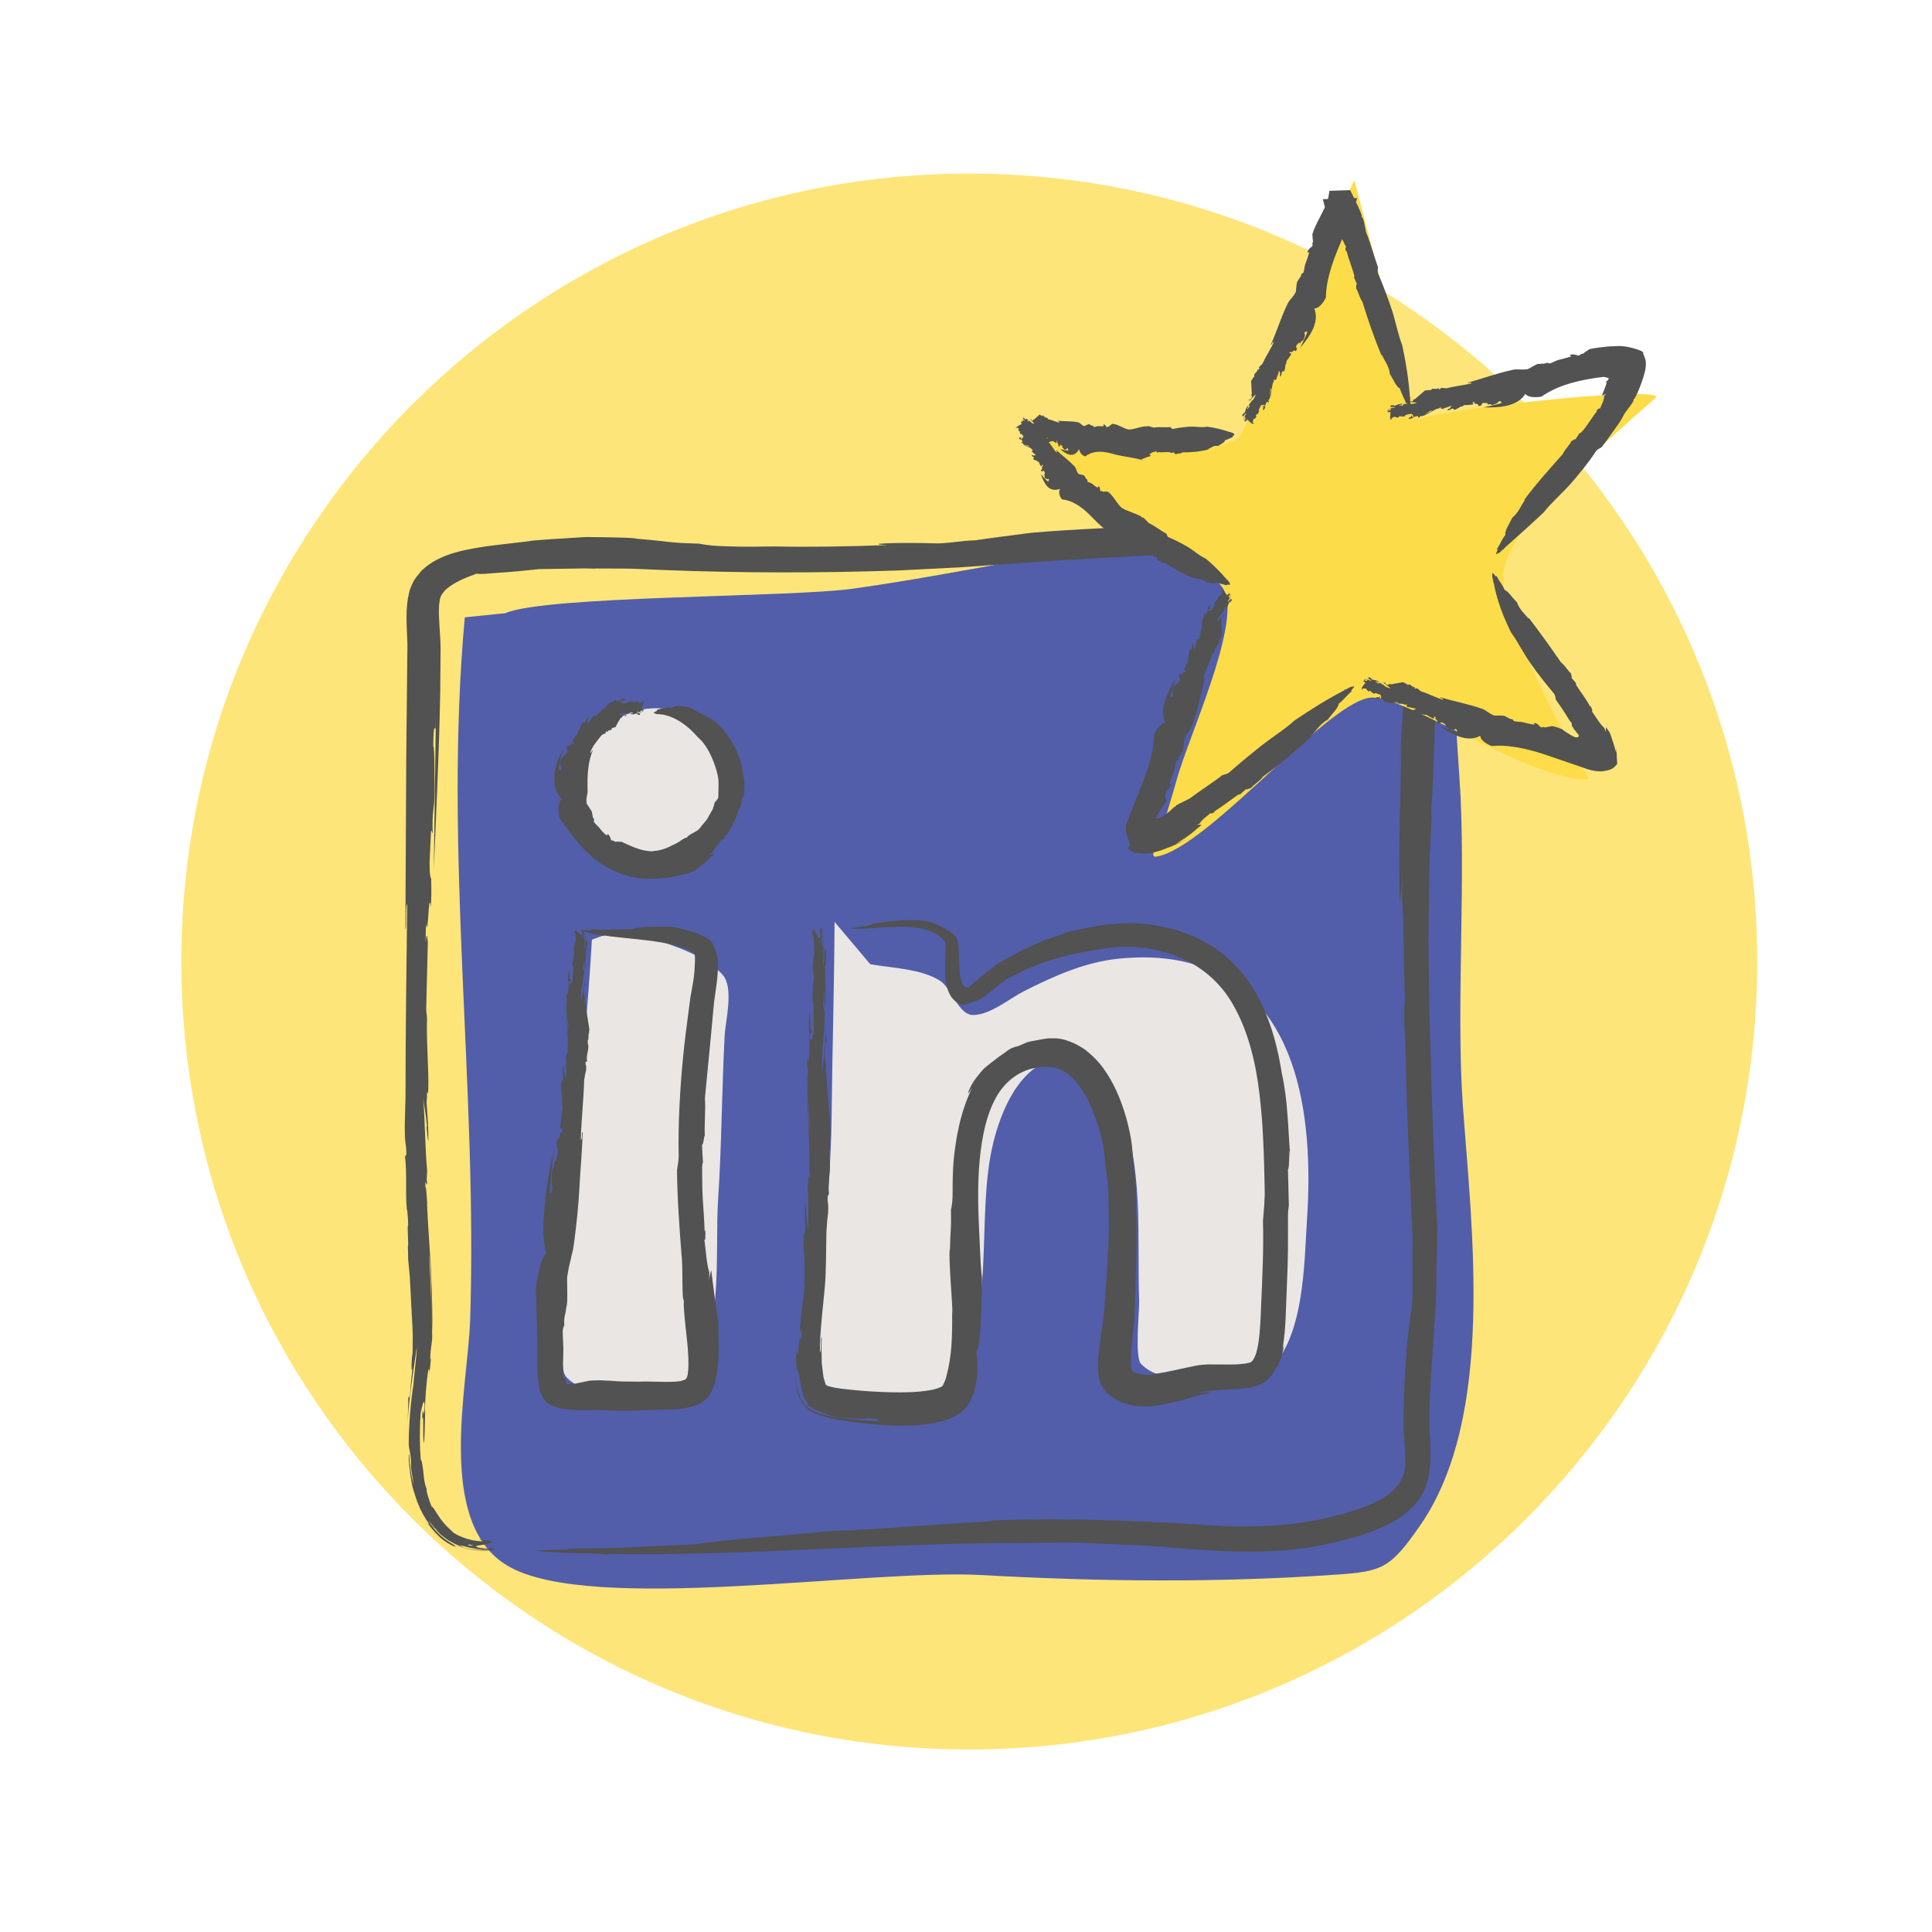
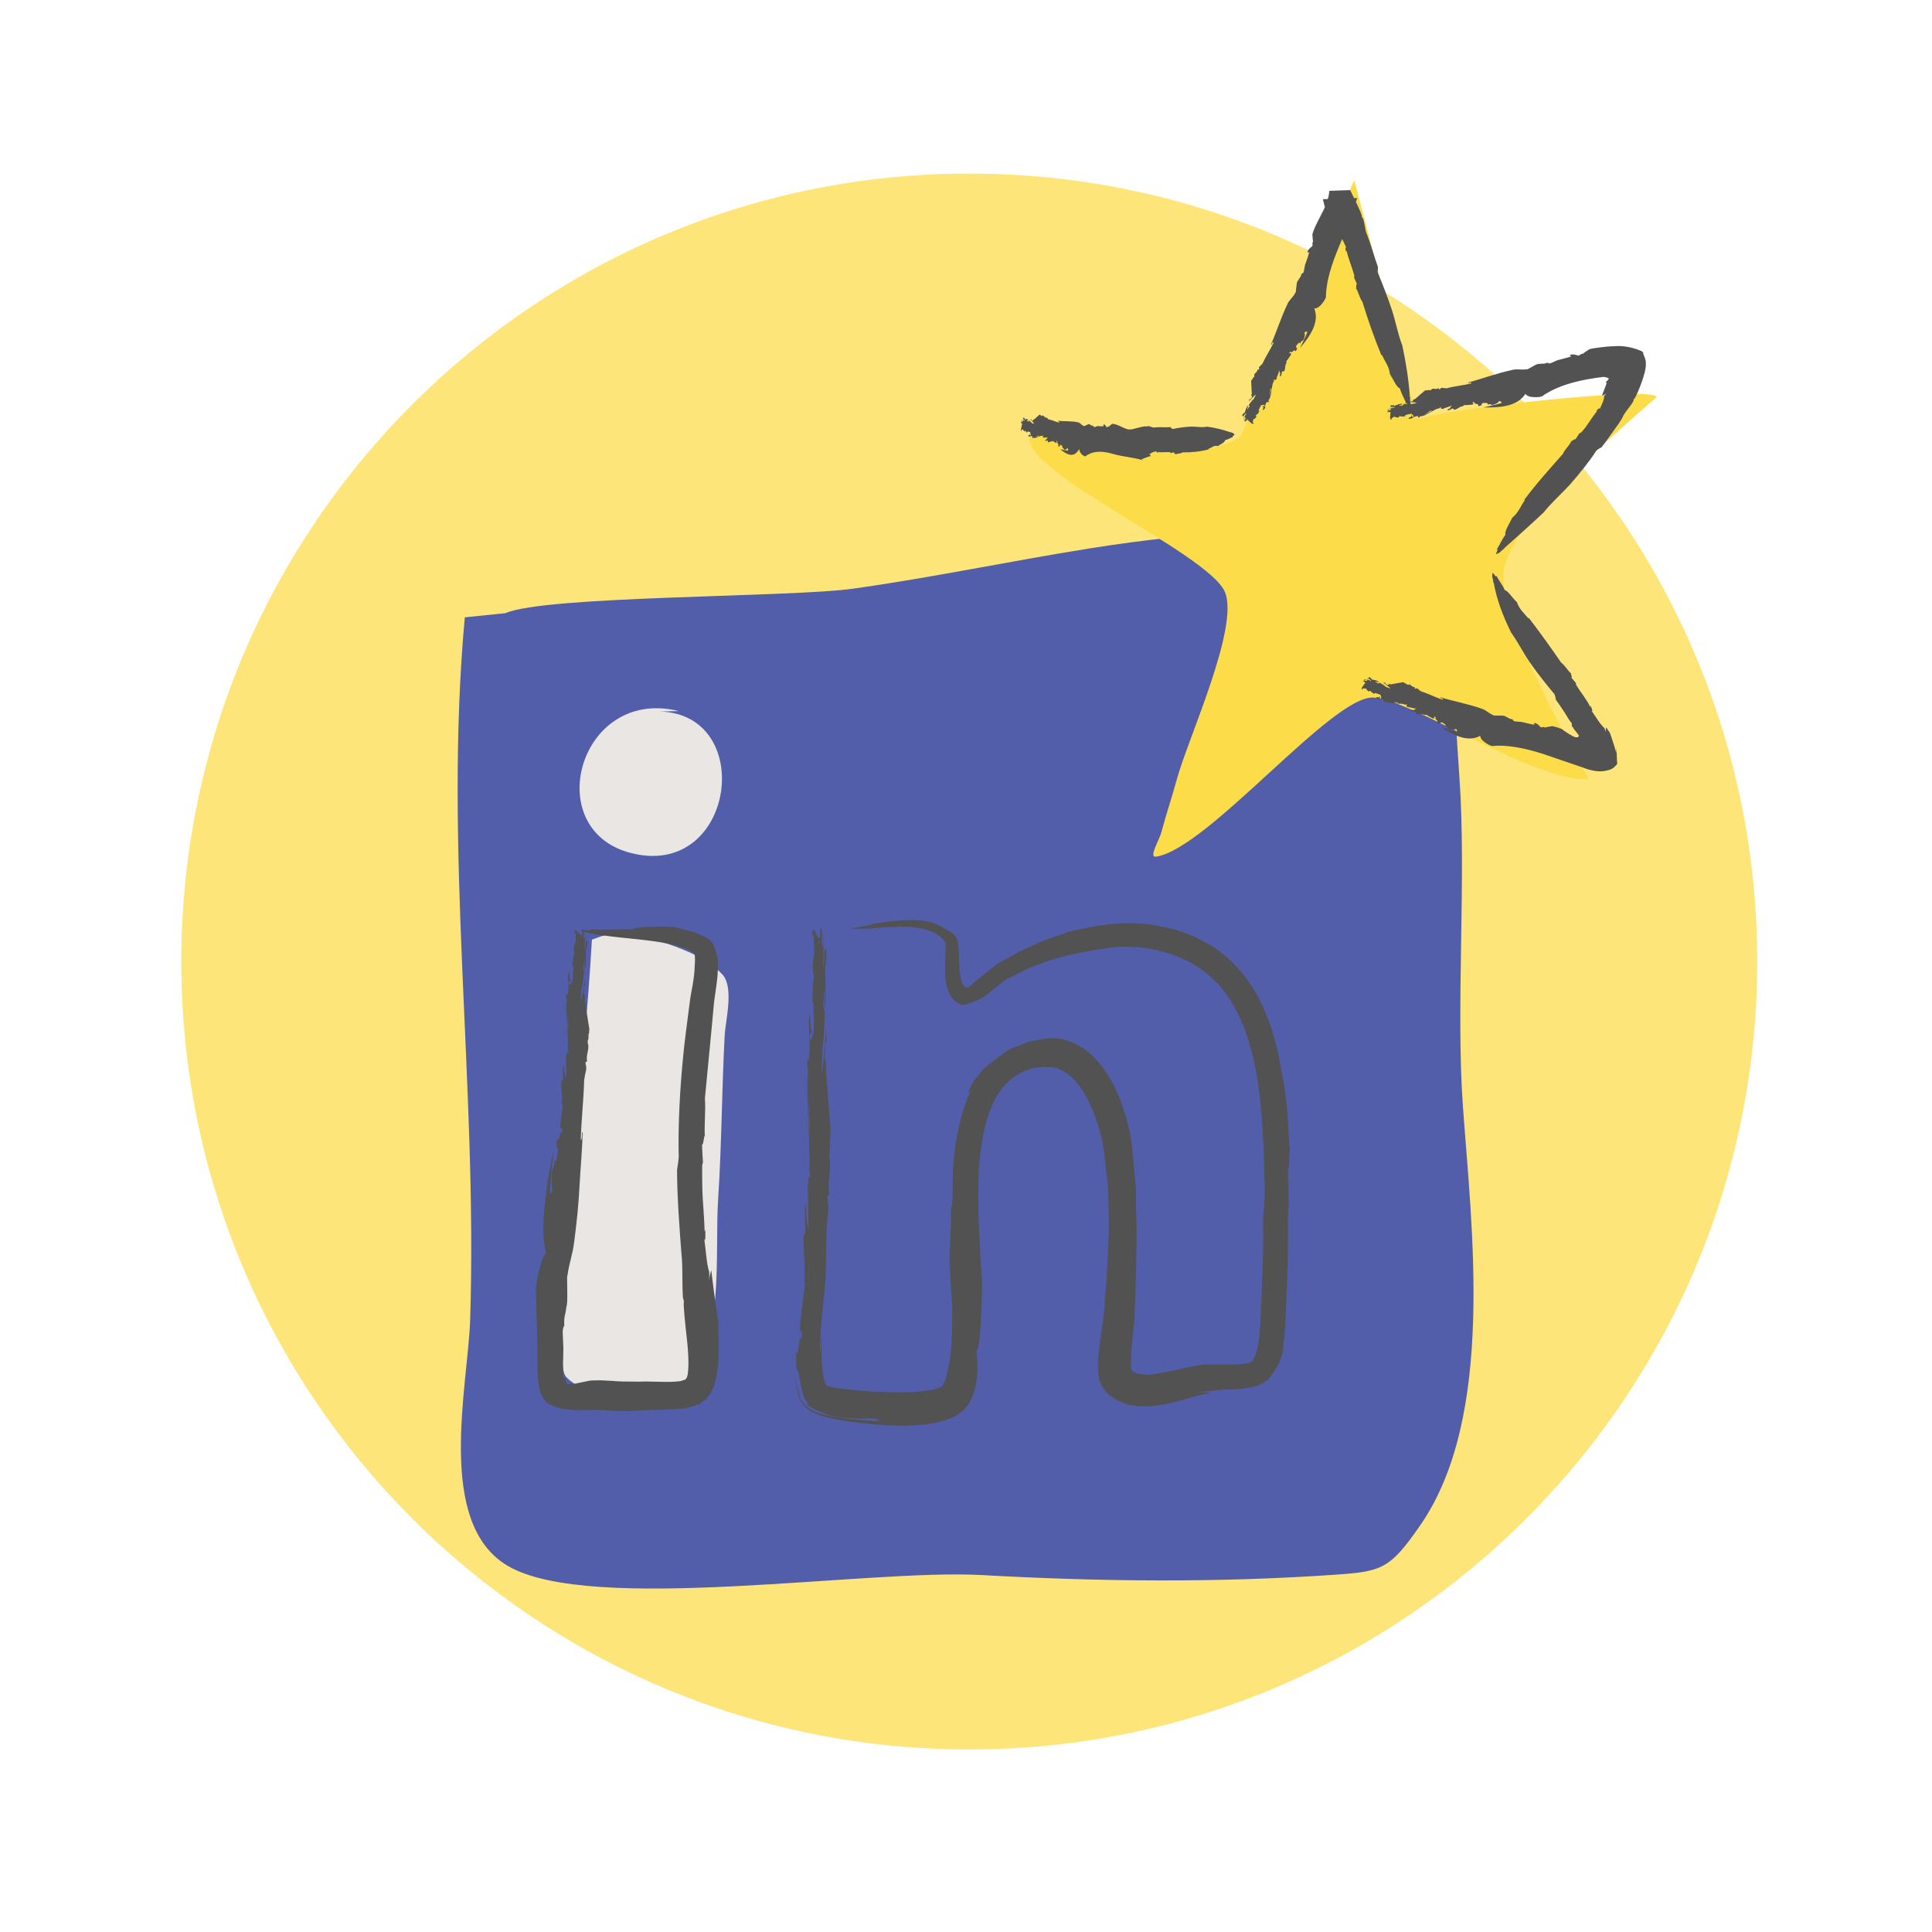
<svg xmlns="http://www.w3.org/2000/svg" version="1.1" id="Layer_1" x="0px" y="0px" width="136px" height="136px" viewBox="0 0 136 136" enable-background="new 0 0 136 136" xml:space="preserve">
  <path fill-rule="evenodd" clip-rule="evenodd" fill="#FEE579" d="M68.23,12.219c30.613,0,55.468,24.854,55.468,55.467  c0,30.613-24.854,55.466-55.468,55.466c-30.613,0-55.467-24.854-55.467-55.466C12.764,37.073,37.618,12.219,68.23,12.219z" />
  <path fill-rule="evenodd" clip-rule="evenodd" fill="#525EAA" d="M32.719,43.455c-1.507,16.413,0.901,32.952,0.378,49.42  c-0.149,4.703-2.475,14.349,2.653,17.356c5.838,3.423,25.287,0.193,33.343,0.643c8.355,0.465,16.609,0.552,24.961-0.029  c3.26-0.227,3.812-0.429,5.923-3.476c5.297-7.645,3.622-20.883,3-29.516c-0.499-6.923,0.254-16.219-0.245-23.142  c-0.913-12.654,0.31-17.773-14.639-17.268c-3.818,0.129-7.623,0.562-11.395,1.163c-5.572,0.887-11.096,2.058-16.686,2.837  c-4.41,0.615-21.671,0.482-24.439,1.722" />
  <path fill-rule="evenodd" clip-rule="evenodd" fill="#E9E6E4" d="M47.784,50.057c-7.207-1.801-10.002,8.986-2.724,10.124  c6.736,1.053,8.024-9.881,1.408-10.095" />
  <path fill-rule="evenodd" clip-rule="evenodd" fill="#E9E6E4" d="M41.666,66.146c-0.267,4.7-0.724,9.315-1.212,13.993  c-0.285,2.729-0.313,5.469-0.571,8.198c-0.211,2.238-0.428,4.495-0.278,6.744c0.035,0.527-0.121,1.487,0.308,1.908  c1.185,1.164,3.196,1.245,4.759,1.276c1.451,0.029,2.596,0.413,3.617-0.772c2.763-3.209,2.007-9.184,2.265-13.109  c0.25-3.82,0.255-7.647,0.457-11.471c0.056-1.059,0.666-3.368-0.134-4.284c-1.543-1.765-5.118-2.584-7.33-3.17" />
-   <path fill-rule="evenodd" clip-rule="evenodd" fill="#E9E6E4" d="M58.745,64.892c-0.017,4.553-0.16,9.099-0.205,13.65  c-0.03,3.055-0.294,6.078-0.543,9.121c-0.199,2.431-0.31,4.863-0.391,7.301c-0.019,0.583-0.305,2.194,0.203,2.674  c1.177,1.109,3.485,0.922,4.968,0.955c1.484,0.034,3.196,0.327,4.163-1.018c3.345-4.655,1.681-11.774,2.97-17.091  c0.564-2.329,1.843-5.404,4.455-6.008c1.97-0.456,3.639,1.707,4.322,3.249c1.878,4.235,1.338,9.348,1.504,13.865  c0.022,0.611-0.324,3.953,0.122,4.414c1.551,1.604,4.73,0.891,6.65,0.762c0.827-0.056,1.629,0.311,2.297-0.271  c2.574-2.242,2.543-7.587,2.751-10.764c0.459-7.028-0.52-16.246-8.758-18.055c-1.459-0.321-3.035-0.344-4.518-0.191  c-2.373,0.245-4.52,1.216-6.627,2.272c-0.988,0.497-2.409,1.692-3.598,1.693c-1.054,0.001-1.521-1.9-2.35-2.42  c-1.343-0.841-3.362-0.885-4.898-1.154" />
  <g>
    <g>
      <g>
-         <path fill="#515251" d="M30.663,51.304l0.023-1.101c-0.048,3.567-0.099,7.318-0.148,11.021c0.166-4.047,0.381-8.417,0.452-12.559     c0.008-1.05,0.016-2.082,0.024-3.095c-0.026-1.155-0.155-2.042-0.11-2.823c-0.002-0.205,0.033-0.348,0.052-0.503     c0.036-0.146,0.042-0.208,0.101-0.321c0.114-0.201,0.292-0.419,0.557-0.61c0.526-0.39,1.247-0.686,1.949-0.934     c0.171,0.064,0.785-0.001,1.61-0.066c0.804-0.049,1.803-0.143,2.78-0.251c1-0.015,1.967-0.03,2.696-0.041     c0.731-0.031,1.249,0.035,1.285-0.003l2.402,0.009c0.822,0.034,1.646,0.068,2.473,0.102c-1.135-0.045-2.288-0.132-3.388-0.129     c1.1-0.002,2.253,0.084,3.388,0.129c5.303,0.208,10.826,0.221,16.502,0.025c1.42-0.072,2.851-0.145,4.292-0.218     c1.428-0.101,2.866-0.203,4.313-0.305c2.896-0.219,5.802-0.353,8.739-0.52c1.626-0.065,3.942-0.066,6.61-0.12     c1.332,0.008,2.744,0.133,4.203,0.199c0.729,0.04,1.47,0.08,2.216,0.12c0.35,0.031,0.804,0.014,1.054,0.093     c0.291,0.056,0.592,0.09,0.842,0.223c0.553,0.166,0.973,0.557,1.389,0.949c0.365,0.464,0.71,0.969,0.94,1.573     c0.493,1.18,0.727,2.513,0.838,3.778c0.229,2.563-0.065,4.825-0.14,6.548c-0.058,0.98-0.114,1.955-0.173,2.943     c0.109-1.638,0.109-1.638,0.219-3.276c-0.063,4.128-0.237,7.864-0.111,11.474c0.057-0.635,0.11-0.746,0.19-2.252l-0.042,1.84     c0.167,1.678,0.104,5.545,0.226,7.358c-0.093-0.389-0.072,1.041-0.052,2.303l0.042-0.501c0.052,2.394,0.105,4.981,0.212,7.499     c0.109,2.518,0.217,4.972,0.31,7.106c0.024,0.596,0.012,1.043-0.006,1.313c0,0,0.004,0.997,0.008,1.993     c0.004,0.498,0.011,0.997-0.026,1.379c-0.023,0.38-0.04,0.633-0.04,0.633c-0.085-0.319-0.361,3.349-0.278,1.411     c-0.034,1.538-0.239,3.063-0.246,4.635c-0.009,0.786-0.075,1.542-0.025,2.334c0.046,0.771,0.112,1.479,0.104,2.145     c0.134,2.418-2.615,3.316-5.105,3.945c-2.513,0.638-5.164,0.765-7.844,0.663c-5.366-0.363-10.937-0.602-16.33-0.378l0.266,0.033     c-1.876,0.119-3.669,0.233-5.548,0.353c-1.875,0.151-3.854,0.279-6.15,0.37c-3.267,0.344-7.924,0.627-9.222,0.918     c-3.79,0.122-5.298,0.313-9.028,0.292c0.957,0.139-3.623,0.073-1.795,0.204c2.474,0.193,2.613,0.059,4.716,0.216l-0.063-0.039     c9.816,0.164,19.583-0.808,29.391-0.768c1.635-0.02,3.31-0.07,4.992,0.033c1.688,0.078,3.39,0.117,5.117,0.276     c3.444,0.276,7.103,0.564,10.662-0.15c0.967-0.197,1.88-0.408,2.825-0.712c0.946-0.304,1.925-0.673,2.853-1.318     c0.226-0.181,0.454-0.354,0.67-0.55c0.203-0.228,0.412-0.439,0.596-0.692c0.364-0.563,0.587-1.171,0.667-1.725     c0.188-1.121,0.093-2.123,0.048-3.034c-0.087-3.545,0.431-7.131,0.469-10.37c-0.007-0.779,0.017-1.448,0.05-2.091     c0.006-0.618,0.012-1.226,0.019-1.865c-0.292-5.816-0.56-13.217-0.619-19.765c-0.002,0.123-0.004,0.242-0.005,0.321     c-0.004-1.74,0.025-3.261,0.055-4.771c0.021-0.755,0.017-1.509,0.052-2.283c0.038-0.776,0.077-1.572,0.118-2.419     c-0.033,0.016-0.012-0.509-0.017-0.765c0.044-0.146,0.104-1.466,0.171-3.384c0.024-1.892,0.28-4.477,0.029-7.118     c-0.227-2.605-0.953-5.375-2.565-7.064c-0.793-0.844-1.738-1.265-2.436-1.497c-0.707-0.183-1.211-0.243-1.358-0.272     c-0.358-0.012-0.729-0.023-1.105-0.035c-1.808-0.114-3.635-0.229-5.459-0.345c-1.819-0.036-3.63-0.007-5.412-0.014     c-1.787-0.034-3.518,0.109-5.204,0.18c-1.685,0.087-3.314,0.181-4.849,0.317c-1.331,0.178-2.831,0.361-3.95,0.531     c-1.094,0.026-1.292,0.159-2.6,0.213c-3.33-0.093-5.268,0.044-3.551,0.117c-2.734,0.107-5.48,0.148-7.909,0.099     c-1.127,0.009-2.25,0.037-3.382-0.01c-0.963-0.021-1.499-0.093-1.979-0.189c-2.463-0.072-1.738-0.129-4.335-0.34     c-0.301-0.094-1.972-0.107-3.641-0.126c-1.688,0.118-3.386,0.187-3.757,0.279L37.891,38c-1.517,0.23-2.846,0.325-4.064,0.521     c-0.626,0.1-1.276,0.219-1.968,0.426c-0.689,0.235-1.455,0.527-2.189,1.226c-0.22,0.29-0.483,0.54-0.633,0.896     c-0.074,0.172-0.163,0.36-0.209,0.527l-0.108,0.488c-0.104,0.629-0.113,1.209-0.098,1.756l0.058,1.556l-0.016,1.524     c-0.022,2.115-0.045,4.244-0.067,6.354c-0.021,4.204-0.042,8.331-0.061,12.121c0.111,0.075-0.021-1.669,0.128-1.757     c-0.052,4.453-0.118,8.991-0.118,13.512c-0.021,0.797-0.046,1.791-0.057,2.194c0.019,1.453,0.089,0.854,0.119,1.917l-0.095,0.148     c0.153,1.544,0.005,2.258,0.123,3.707c0.042,0.073,0.083,0.605,0.098,1.115c-0.106,0.03,0.068,1.571-0.032,1.501l0.008,0.015     c0.01,0.308,0.025,0.526,0.021,0.903c0.014,0.147,0.058,0.598,0.115,1.2c0.031,0.601,0.07,1.353,0.11,2.104     c0.034,0.747,0.091,1.523,0.1,2.1c-0.006,0.591-0.011,1.034-0.012,1.185l-0.042,0.272c-0.07,0.82-0.024,1.186,0.039,0.703     l-0.097,1.021l0.003-0.119l-0.088,1.025c-0.023,0.188-0.089,0.4-0.114,0.104c-0.003,0.588-0.023,1.248-0.055,1.843     c0.103-1.651,0.412-3.647,0.654-5.278c-0.014,0.675-0.192,1.908-0.241,2.661c-0.147,0.887-0.341,2.743-0.331,4.237     c0.021,0.329,0.14,0.545,0.163,1.297c-0.04,0.376,0.097,0.846,0.182,1.488c-0.208-0.718-0.274-1.431-0.316-2.153     c-0.11,0.126,0.096,1.782,0.252,2.382c0.051,0.134,0.159,0.563,0.346,1.069c0.199,0.505,0.499,1.084,0.821,1.491     c-0.351-0.312,0.439,0.733,0.98,1.128c0.598,0.443,1.067,0.561,0.805,0.413c0.127,0.005-0.525-0.309-0.983-0.729     c-0.464-0.413-0.733-0.839-0.391-0.499c0.06,0.112,0.342,0.419,0.729,0.691c0.378,0.29,0.875,0.502,1.219,0.616     c0.025-0.05-0.45-0.211,0.007-0.099c0.759,0.276,1.578,0.26,1.998,0.304c-0.142,0.008-0.446,0.018-0.671-0.02     c0.509,0.006-0.874,0.19-2.217-0.483c-1.352-0.666-2.063-1.956-1.674-1.343c-0.044-0.082,0.162,0.19,0.565,0.581     c0.415,0.382,1.083,0.828,1.799,1.051c0.712,0.241,1.415,0.272,1.872,0.259c0.466-0.02,0.688-0.045,0.54-0.042     c-0.588-0.029,0.414-0.099-0.19-0.12c0,0-0.675,0.063-0.68,0.043c-0.85-0.101-1.163-0.357-0.861-0.301     c0.7,0.132-0.327,0.144-1.348-0.348c-1.012-0.509-1.717-1.471-1.293-0.953c-0.014,0.006-0.29-0.438-0.29-0.438     c0.164,0.214,0.471,0.617,0.871,0.948c0.383,0.349,0.839,0.604,1.087,0.755c0.023-0.032,0.723,0.23,1.311,0.313l0.204,0.035     c0.609,0.075,1.414,0.028,1.036-0.027c-0.85,0.016-1.147-0.128-1.135-0.157c0.007-0.051,0.301-0.088,0.583-0.13     c0.565-0.156,1.079-0.233-0.429-0.36c0.628,0.133,0.527,0.152,0.082,0.119c-0.439-0.027-1.229-0.208-1.827-0.597     c-0.079-0.119-0.622-0.477-1.134-1.31c-0.444-0.71-0.285-0.407-0.396-0.529c-0.195-0.431-0.441-1.276-0.336-1.186     c-0.251-0.599-0.194-1.005-0.321-1.752c-0.109-0.664-0.03,0.049-0.116-0.422c-0.089-1.009-0.066-2.419-0.007-3.215     c0.07-0.307,0.238-1.233,0.287-0.548c-0.087,1.509-0.129-0.585-0.177,0.99c0.149-0.673,0,1.396,0.135,1.678     c0.043-0.501,0.049-1.51,0.08-2.357l-0.026,0.169c0.01-0.747,0.105-2.243,0.255-3.044c0.031,0.194,0.099-0.155,0.061,0.395     l0.102-1.027c-0.003-0.133-0.007-0.269-0.044,0.027c0.005-0.489,0.069-0.974,0.12-1.35c0.094-0.124-0.148-5.51-0.167-5.339     c-0.03-0.744,0.039-0.927-0.041-1.649c-0.011-0.019,0.011,0.416,0.05,1.063c0.042,0.647,0.102,1.507,0.108,2.341     c0.041,1.667,0.085,3.225,0.079,2.731c0.014-0.317,0.005-2.437-0.112-4.521c-0.133-2.086-0.277-4.145-0.25-4.378     c-0.034-0.55-0.08-1.213-0.125-1.081c-0.025-0.932,0.113,0.273,0.126-0.392c-0.009-0.015-0.023,0.056-0.032-0.156l0.031-0.639     c-0.145-1.441-0.147-3.56-0.281-5.069c0.052,0.437,0.173,0.934,0.265,1.903l-0.02,0.171c0.021,0.138,0.073,0.937,0.124,0.911     c-0.001-0.924-0.055-1.712-0.13-2.683c0.013-0.18,0.027-0.383,0.038-0.531c-0.006,0.004-0.012,0.02-0.02,0.016     c0.03-0.318,0.035-0.285,0.056-0.17c0.003,0.019,0.007,0.039,0.012,0.067c0.146-0.583-0.121-3.628-0.054-5.316     c-0.025-0.498-0.026-0.047-0.059-0.666c0.043-1.733,0.072-2.931,0.117-4.721c-0.063-0.578-0.089-0.623-0.159,0.074l0.025-1.364     c0.17,1.242,0.172-2.549,0.341-1.18c0.041-0.399,0.051-1.217,0.025-1.982c-0.043-0.077-0.113-0.197-0.11-1.158     c0.062-1.339,0.046-1.01,0.098-2.129c0.057-0.263,0.079,0.144,0.124,0.097c-0.065-1.708,0.121-1.498,0.128-3.102     c-0.006-1.006,0.009-2.991-0.09-3.041C30.511,51.167,30.584,51.168,30.663,51.304z" />
-       </g>
+         </g>
    </g>
  </g>
  <g>
    <g>
      <g>
        <path fill="#515251" d="M38.709,83.963l-0.034,0.338c0.067-1.096,0.18-2.245,0.298-3.38c-0.253,1.229-0.503,2.561-0.616,3.829     c-0.149,1.282-0.172,2.511,0.09,3.508c-0.407,0.163-0.81,2.589-0.717,2.653c0.024,0.515,0.035,1.034,0.036,1.559     c0-0.353,0.001-0.709,0.001-1.076c0,0.367-0.001,0.724-0.001,1.076c0.029,0.916,0.071,1.863,0.066,2.818     c-0.002,0.493-0.011,0.935,0.02,1.449c0.004,0.199,0.045,0.675,0.123,1.043c0.07,0.391,0.288,0.695,0.535,0.978     c0.276,0.169,0.583,0.267,0.886,0.379c0.304,0.036,0.741,0.119,0.916,0.11c0.463,0.027,0.882,0.014,1.303,0.011     c0.721-0.028,1.583,0.084,2.477,0.071c0.486-0.021,1.164-0.051,1.945-0.084c0.386-0.008,0.805-0.005,1.284-0.032     c0.229-0.006,0.494-0.038,0.752-0.064l0.214-0.037l0.307-0.075c0.212-0.043,0.401-0.124,0.6-0.191     c0.102-0.048,0.185-0.117,0.278-0.182c0.096-0.061,0.189-0.124,0.261-0.214c0.154-0.164,0.282-0.353,0.382-0.559     c0.197-0.402,0.318-0.933,0.347-1.17c0.095-0.596,0.114-1.118,0.124-1.608c0.011-0.965-0.033-1.709-0.027-2.274l-0.014-0.912     c-0.005,0.509-0.005,0.509-0.011,1.017c-0.174-1.271-0.339-2.421-0.468-3.536c-0.043,0.199-0.095,0.236-0.144,0.706l0.004-0.571     c-0.188-0.513-0.249-1.711-0.348-2.271c0.09,0.118,0.081-0.326,0.071-0.719l-0.046,0.158c-0.025-0.744-0.079-1.546-0.134-2.328     c-0.046-0.778-0.04-1.521-0.044-2.175c-0.001-0.183,0.03-0.318,0.058-0.4c0,0-0.083-1.25-0.056-1.252     c0.105,0.101,0.165-1.036,0.196-0.435c-0.069-0.944,0.067-1.892-0.003-2.799c0.154-1.604,0.313-3.261,0.475-4.947     c0.039-0.42,0.077-0.841,0.116-1.264c0.032-0.438,0.076-0.78,0.146-1.223c0.119-0.849,0.256-1.72,0.134-2.663l-0.032,0.096     c-0.036-0.311-0.147-0.705-0.348-0.979c-0.193-0.301-0.553-0.417-0.832-0.542c-0.144-0.06-0.286-0.13-0.433-0.186l-0.465-0.116     c-0.313-0.093-0.64-0.183-0.997-0.247c-1.044-0.059-2.493-0.029-2.91,0.172c-1.18-0.04-1.649,0.085-2.85-0.018     c0.286,0.169-1.182-0.056-0.622,0.134c0.783,0.277,0.866,0.177,1.518,0.352l-0.017-0.04c1.554,0.217,3.069,0.287,4.449,0.56     c0.34,0.071,0.689,0.131,0.974,0.251l0.451,0.15l0.346,0.209c0.155,0.066,0.169,0.129,0.184,0.216     c0,0.008,0.016,0.157,0.016,0.292c0.003,0.138-0.007,0.295-0.019,0.454c-0.006,0.436-0.071,0.92-0.16,1.425l-0.145,0.81     l-0.112,0.85c-0.133,1.074-0.288,2.149-0.39,3.22c-0.231,2.301-0.362,4.826-0.325,6.834c0.034,0.48-0.061,0.825-0.113,1.236     c0.007,1.881,0.173,4.145,0.333,6.19c0-0.037-0.001-0.074-0.001-0.1c0.081,1.082,0.009,1.898,0.089,2.955     c0.032-0.006,0.044,0.157,0.065,0.236c-0.065,0.088,0.073,1.42,0.234,2.865c0.071,0.711,0.112,1.419,0.062,1.969     c-0.004,0.068-0.013,0.138-0.021,0.189c-0.002,0.034-0.006,0.069-0.014,0.104c-0.011,0.068-0.029,0.133-0.054,0.188     c-0.046,0.114-0.132,0.18-0.199,0.192c-0.044,0.015-0.075,0.022-0.091,0.021c-0.051,0.024-0.091,0.034-0.159,0.054     c-0.47,0.068-1.019,0.06-1.575,0.044l-0.878-0.016c-0.359,0.018-0.585,0.008-0.844,0.006c-0.503,0.003-0.999-0.001-1.518-0.05     c-0.257-0.014-0.506-0.025-0.748-0.038c-0.317-0.007-0.574,0.004-0.815,0.019c-0.389,0.08-0.777,0.16-1.162,0.24     c-0.178-0.034-0.181-0.024-0.237-0.008c-0.05,0.018-0.114,0.041-0.2,0.009c-0.041-0.047-0.065-0.101-0.085-0.145     c-0.051-0.162,0.004-0.273-0.034-0.306c-0.021-0.037-0.073-0.029-0.105,0.081l-0.028-0.125l-0.022-0.213     c-0.012-0.199-0.019-0.391-0.022-0.606c0.01-0.408,0.019-0.804,0.028-1.178c-0.015-0.342-0.029-0.683-0.044-1.035     c-0.018-0.296,0.032-0.459,0.108-0.604c-0.027-0.755,0.057-0.531,0.151-1.327c0.124-0.185,0.01-2.021,0.063-2.246l0.004,0.132     c0.105-0.926,0.378-1.529,0.478-2.439c0.168-1.263,0.309-2.585,0.376-3.915c0.066-1.32,0.202-2.627,0.218-3.806     c-0.111-0.027,0.017,0.522-0.131,0.545c0.041-1.394,0.2-2.796,0.24-4.204c0.034-0.253,0.095-0.563,0.132-0.679     c0.048-0.449-0.049-0.267-0.03-0.596l0.102-0.043c-0.075-0.482,0.123-0.702,0.088-1.157c-0.041-0.024-0.043-0.189-0.038-0.351     c0.106-0.009,0.001-0.495,0.099-0.47l-0.008-0.005c0.004-0.096-0.001-0.164,0.021-0.281c-0.031-0.195-0.292-1.861-0.327-2.082     l0.02-0.086c0.003-0.256-0.074-0.367-0.097-0.219l0.014-0.315l0.007,0.037l0.013-0.313c0.011-0.058,0.063-0.122,0.107-0.031     c-0.033-0.179-0.049-0.379-0.025-0.557c-0.078,0.492-0.186,1.104-0.307,1.62c-0.032-0.214,0.034-0.597,0.028-0.828     c0.078-0.273,0.151-0.838,0.21-1.276c-0.004-0.097-0.122-0.168-0.064-0.386c0.085-0.104,0.003-0.248,0.067-0.428     c0.039,0.211,0.014,0.416,0.005,0.628c0.098-0.033,0.079-0.515,0.11-0.682c-0.029-0.08,0.013-0.488-0.008-0.747     c0.091,0.116,0.064-0.205,0.119-0.355c0.015-0.173-0.02-0.286-0.054-0.217c-0.101-0.061-0.078,0.688-0.178,0.442     c0.051-0.062,0.042-0.403,0.042-0.586c-0.055-0.005-0.045,0.123-0.095,0.002c0.017-0.204-0.044-0.423,0.016-0.537     c0.014,0.039,0.003,0.123,0,0.182c0.012-0.264,0.328,1.455,0.304,1.11c-0.051,0.088-0.293-1.526-0.301-1.35     c-0.031,0.161-0.097-0.121-0.121,0.045l0.063,0.189c-0.026,0.228-0.125,0.317-0.162,0.235c0.018-0.383,0.353,1.108,0.305,0.777     l-0.03,0.132c-0.033-0.141-0.055-0.514,0.007-0.654c-0.055-0.004-0.07-0.192-0.086-0.349l0.011-0.054     c-0.024-0.162-0.006-0.386-0.081-0.285c-0.014,0.943-0.542-0.649-0.596,0.263c0.13-0.378,0.121,0.135,0.125,0.538     c-0.042,0.037-0.106,0.213-0.145,0.502c0.003,0.251,0.041,0.15,0.07,0.199c-0.031,0.138-0.06,0.403-0.123,0.365     c0.071,0.199-0.056,0.311-0.035,0.546c0.03,0.208,0.033-0.013,0.066,0.135c-0.018,0.308-0.043,0.735-0.058,0.99     c-0.062,0.094-0.175,0.382-0.263,0.167c0.024-0.471,0.147,0.185,0.139-0.307c-0.142,0.207-0.027-0.435-0.128-0.527     c-0.065,0.154-0.074,0.471-0.063,0.736l0.02-0.053c0.013,0.234,0.03,0.701-0.049,0.952c-0.047-0.061-0.085,0.049-0.093-0.123     l-0.017,0.321c0.014,0.041,0.029,0.083,0.042-0.009c0.034,0.152,0.009,0.304-0.022,0.42c-0.052,0.034,0.172,1.713,0.142,1.659     c-0.004,0.231-0.082,0.287-0.035,0.513c0.041,0.025-0.121-2.215-0.112-1.908c-0.061,0.197,0.19,2.626,0.098,2.769     c0.001,0.171,0.009,0.378,0.061,0.339c-0.029,0.289-0.097-0.088-0.148,0.117c0.008,0.005,0.026-0.017,0.023,0.049l-0.068,0.197     c0.073,0.451-0.041,1.108,0.058,1.581c-0.054-0.138-0.149-0.295-0.195-0.598l0.028-0.053c-0.015-0.044-0.029-0.293-0.081-0.287     c-0.039,0.287-0.033,0.533,0.013,0.837c-0.015,0.055-0.03,0.112-0.044,0.164c0.007-0.001,0.013-0.006,0.021-0.004     c-0.034,0.098-0.039,0.087-0.058,0.051c-0.003-0.005-0.008-0.011-0.012-0.021c-0.153,0.178,0.079,1.131-0.007,1.654     c0.02,0.155,0.026,0.015,0.052,0.208c-0.068,0.535-0.12,0.904-0.163,1.464c0.063,0.181,0.088,0.195,0.159-0.019l-0.027,0.423     c-0.167-0.391-0.177,0.785-0.343,0.355c-0.039,0.123-0.053,0.375-0.046,0.61c0.042,0.025,0.109,0.065,0.089,0.361     c-0.086,0.408-0.062,0.291-0.137,0.649c-0.062,0.078-0.076-0.049-0.122-0.036c0.037,0.528-0.154,0.451-0.177,0.945     c-0.004,0.311-0.039,0.922,0.059,0.944C38.859,84.017,38.787,84.011,38.709,83.963z" />
      </g>
    </g>
  </g>
  <g>
    <g>
      <g>
-         <path fill="#515251" d="M39.342,54.205l-0.026,0.165c0.04-0.538,0.146-1.101,0.346-1.626c-0.682,1.052-0.989,2.713-0.096,3.523     c-0.382,0.151-0.246,1.42-0.109,1.409c0.157,0.221,0.301,0.443,0.466,0.658c-0.105-0.151-0.212-0.302-0.305-0.458     c0.092,0.156,0.199,0.308,0.305,0.458c0.497,0.683,1.038,1.359,1.725,1.95c0.681,0.59,1.519,1.075,2.435,1.343     c0.504,0.141,1.479,0.326,2.424,0.196c0.238-0.02,0.479-0.029,0.711-0.061c0.229-0.053,0.453-0.105,0.665-0.154     c0.209-0.05,0.408-0.097,0.59-0.14c0.167-0.064,0.319-0.123,0.455-0.174c0.152-0.062,0.3-0.122,0.445-0.181     c-0.254,0.089-0.254,0.089-0.507,0.177c0.276-0.196,0.537-0.374,0.772-0.563c0.229-0.226,0.442-0.436,0.634-0.625     c-0.114,0.018-0.162-0.012-0.392,0.068l0.248-0.143c0.127-0.254,0.523-0.679,0.65-0.933c0.023,0.099,0.181-0.053,0.318-0.19     l-0.093,0.023c0.471-0.553,0.832-1.334,1.006-1.95c0.029-0.085,0.08-0.14,0.121-0.171c0,0,0.034-0.151,0.067-0.303     c0.016-0.154,0.017-0.309,0.017-0.309c0.103,0.07,0.166-0.492,0.194-0.187c-0.065-0.477,0.085-0.936-0.091-1.398     c-0.141-1.611-1.04-3.102-2.267-4.044l-0.002,0.056c-0.433-0.334-0.931-0.43-1.434-0.804c-0.467-0.087-1.083-0.215-1.292,0.003     c-0.231-0.041-0.397-0.021-0.557,0.019c-0.16,0.022-0.312,0.068-0.521,0.127c0.126,0.1-0.399,0.183-0.166,0.243     c0.281,0.142,0.279-0.009,0.5,0.115l-0.007-0.039c1,0.171,1.864,0.804,2.559,1.618c0.56,0.469,0.917,1.217,1.169,1.901     c0.125,0.37,0.252,0.766,0.275,1.138c0.029,0.384-0.018,0.802-0.006,1.164c-0.026,0.167-0.159,0.257-0.255,0.372     c-0.042,0.152-0.08,0.32-0.141,0.486c-0.088,0.153-0.179,0.31-0.271,0.47c-0.147,0.348-0.461,0.586-0.658,0.895l0.026-0.024     c-0.269,0.28-0.59,0.341-0.871,0.581c0.019,0.027-0.033,0.054-0.051,0.082c-0.034-0.025-0.166,0.039-0.348,0.153     c-0.178,0.125-0.417,0.287-0.694,0.391c-0.521,0.293-1.143,0.406-1.214,0.382c-0.045,0.012-0.089,0.023-0.128,0.033     c-0.88,0.009-1.655-0.43-2.217-0.671c-0.15-0.001-0.325-0.012-0.474-0.004c-0.063-0.122-0.149-0.028-0.261-0.124     c-0.111-0.456-0.323-0.497-0.264-0.296c-0.256-0.161-0.442-0.41-0.608-0.623c-0.098-0.084-0.188-0.176-0.274-0.276     c-0.079-0.082-0.073-0.158-0.039-0.24c-0.165-0.23-0.06-0.193-0.159-0.467c0.067-0.096-0.414-0.64-0.396-0.747l0.029,0.043     c-0.07-0.349,0.088-0.613,0.063-0.942c-0.033-0.923,0.026-1.963,0.361-2.743c-0.103-0.046-0.039,0.183-0.183,0.146     c0.173-0.484,0.527-0.87,0.814-1.236c0.072-0.054,0.175-0.103,0.23-0.105c0.126-0.081,0.015-0.098,0.095-0.169l0.084,0.057     c0.034-0.179,0.234-0.073,0.299-0.199c-0.022-0.035,0.011-0.074,0.048-0.106c0.068,0.077,0.115-0.092,0.168-0.012l-0.004-0.007     c0.024-0.015,0.036-0.033,0.074-0.039c0-0.065,0.302-0.591,0.362-0.645l0.033,0.005c0.075-0.035,0.079-0.123,0.025-0.121     l0.099-0.036l-0.009,0.012l0.098-0.035c0.022,0.004,0.059,0.046,0.046,0.098c0.043-0.05,0.102-0.087,0.164-0.084     c-0.179-0.031-0.397-0.034-0.611-0.061c0.055-0.062,0.202-0.063,0.271-0.105c0.112,0.023,0.323,0.043,0.474,0.044     c0.029-0.015,0.025-0.142,0.113-0.099c0.052,0.076,0.085-0.016,0.157,0.034c-0.063,0.054-0.135,0.045-0.208,0.051     c0.033,0.094,0.186,0.041,0.246,0.059c0.022-0.032,0.159-0.03,0.245-0.062c-0.03,0.094,0.076,0.058,0.13,0.107     c0.059,0.009,0.095-0.03,0.069-0.062c0.016-0.102-0.241-0.054-0.165-0.163c0.026,0.049,0.144,0.028,0.208,0.021     c0-0.056-0.045-0.041-0.005-0.095c0.073,0.01,0.151-0.061,0.193-0.005c-0.014,0.016-0.044,0.008-0.065,0.007     c0.082,0.004-0.485,0.379-0.363,0.342c-0.045-0.045,0.502-0.347,0.449-0.349c-0.058-0.025,0.045-0.102-0.017-0.119l-0.068,0.07     c-0.083-0.018-0.12-0.113-0.091-0.153c0.133,0.005-0.379,0.392-0.259,0.332l-0.049-0.025c0.045-0.037,0.177-0.072,0.229-0.016     c-0.002-0.055,0.064-0.077,0.12-0.099l0.02,0.008c0.057-0.03,0.139-0.021,0.102-0.092c-0.358,0.023,0.251-0.567-0.111-0.585     c0.157,0.115-0.053,0.126-0.212,0.146c-0.018-0.041-0.093-0.099-0.216-0.126c-0.102,0.022-0.056,0.053-0.072,0.085     c-0.058-0.019-0.168-0.024-0.164-0.09c-0.068,0.087-0.136-0.028-0.228,0.013c-0.078,0.047,0.012,0.032-0.041,0.077     c-0.127,0.014-0.299,0.062-0.401,0.072c-0.054-0.047-0.208-0.113-0.149-0.226c0.2-0.043-0.028,0.165,0.167,0.089     c-0.125-0.107,0.167-0.086,0.18-0.197c-0.08-0.042-0.216-0.004-0.324,0.044l0.028,0.011c-0.097,0.038-0.274,0.139-0.403,0.118     c0.006-0.055-0.053-0.069,0.014-0.11l-0.137,0.048c-0.011,0.021-0.022,0.042,0.021,0.036c-0.047,0.061-0.118,0.068-0.179,0.063     c-0.05-0.041-0.556,0.557-0.533,0.531c-0.079,0.061-0.145,0.014-0.192,0.114c0.011,0.023,0.168-0.165,0.338-0.325     c0.172-0.153,0.34-0.306,0.284-0.264c-0.135-0.018-0.84,0.831-0.904,0.832c-0.052,0.054-0.11,0.123-0.061,0.147     c-0.108,0.067-0.042-0.096-0.141-0.069c0.004,0.007,0.024,0.013,0.001,0.032l-0.11,0.015c-0.065,0.208-0.354,0.35-0.377,0.59     c-0.008-0.08-0.057-0.202-0.003-0.335l0.037-0.001c0-0.025,0.061-0.122,0.019-0.153c-0.111,0.079-0.185,0.169-0.219,0.315     l-0.077,0.037l0.018,0.01c-0.052,0.019-0.054,0.012-0.061-0.013l-0.004-0.015c-0.182-0.019-0.214,0.484-0.387,0.656     c-0.016,0.072,0.019,0.018,0.001,0.108c-0.159,0.192-0.273,0.329-0.404,0.555c0.033,0.102,0.056,0.115,0.151,0.048l-0.084,0.173     c-0.103-0.228-0.277,0.29-0.375,0.049c-0.057,0.042-0.108,0.155-0.106,0.272c0.039,0.023,0.102,0.059,0.065,0.193     c-0.105,0.174-0.07,0.116-0.168,0.278c-0.063,0.025-0.073-0.038-0.118-0.041c0.023,0.263-0.162,0.193-0.195,0.434     c-0.019,0.151-0.034,0.45,0.062,0.467C39.493,54.237,39.421,54.231,39.342,54.205z" />
-       </g>
+         </g>
    </g>
  </g>
  <g>
    <g>
      <g>
        <path fill="#515251" d="M61.796,100.022l0.716,0.038c-0.956-0.021-1.918-0.096-2.886-0.204c-0.475-0.055-0.993-0.112-1.538-0.248     c-0.145-0.035-0.263-0.073-0.444-0.13c-0.177-0.058-0.366-0.153-0.54-0.24c-0.163-0.108-0.322-0.229-0.458-0.364     c-0.103-0.168-0.255-0.301-0.328-0.479l-0.248-0.846c-0.084-0.249-0.081-0.468-0.114-0.699c0.023,0.23,0.009,0.448,0.083,0.702     l0.089,0.371l0.137,0.502c0.232,0.424,0.565,0.843,1.065,1.035c0.521,0.236,0.786,0.284,1.151,0.377     c0.691,0.148,1.284,0.225,1.918,0.31c1.256,0.155,2.524,0.246,3.803,0.196c0.645-0.035,1.287-0.095,1.961-0.257     c0.353-0.099,0.68-0.192,1.091-0.409c0.208-0.096,0.408-0.3,0.607-0.442c0.172-0.177,0.311-0.4,0.442-0.592l0.136-0.313     l0.084-0.237c0.059-0.158,0.106-0.313,0.131-0.468c0.061-0.307,0.125-0.609,0.131-0.893c0.047-0.575,0.01-1.102-0.062-1.579     c0.227-0.222,0.306-1.656,0.351-2.9c0.065-1.269,0.07-2.491,0.022-2.542c-0.095-0.973-0.112-2.098-0.174-3.118l0.083,2.18     l-0.083-2.18c-0.077-1.643-0.111-3.296,0.04-4.939c0.159-1.623,0.477-3.298,1.27-4.604c0.792-1.278,2.101-2.042,3.645-1.94     c1.25,0.021,2.318,1.335,2.966,2.868c0.356,0.868,0.823,2.119,0.946,3.74c0.065,0.81,0.247,1.646,0.237,2.554     c0.003,0.903,0.052,1.824,0.021,2.762c-0.046,0.941-0.092,1.884-0.137,2.8c-0.072,0.926-0.142,1.826-0.207,2.673     c-0.017,0.246-0.029,0.31-0.063,0.536c-0.031,0.203-0.063,0.403-0.093,0.599c-0.056,0.409-0.109,0.802-0.16,1.173     c-0.041,0.384-0.078,0.747-0.09,1.12c-0.012,0.282-0.005,0.982,0.157,1.445c0.134,0.273,0.266,0.566,0.485,0.785     c0.333,0.274,0.708,0.539,1.109,0.694c0.358,0.146,0.668,0.214,0.99,0.264c-0.318-0.053-0.628-0.122-0.982-0.271     c-0.399-0.156-0.772-0.423-1.114-0.689c-0.262-0.35-0.51-0.727-0.562-1.182c0.074,0.469,0.361,0.836,0.611,1.137     c0.409,0.343,0.97,0.626,1.379,0.731c0.406,0.107,0.794,0.148,1.151,0.15c0.715,0.003,1.331-0.111,1.901-0.24     c0.569-0.131,1.095-0.286,1.586-0.424c0.246-0.069,0.482-0.134,0.7-0.184c0.218-0.044,0.321-0.06,0.589-0.073     c-0.408-0.033-0.272-0.136-1.214-0.001c0,0,0.267-0.05,0.532-0.1c0.269-0.047,0.425-0.031,0.441-0.041     c0.453-0.108,1.323-0.107,2.262-0.177c0.473-0.068,0.984-0.054,1.584-0.388c0.255-0.157,0.475-0.386,0.63-0.582     c0.13-0.211,0.251-0.397,0.313-0.563c-0.042,0.324,0.456-0.731,0.542-1.58l-0.11,0.332c0.147-0.834,0.197-1.594,0.231-2.389     c0.03-0.799,0.062-1.609,0.092-2.409c0.082-1.606,0.067-3.149,0.065-4.491c0-0.375,0.032-0.655,0.061-0.824l-0.063-2.579     c0.119,0.202,0.073-2.154,0.159-0.915c-0.155-1.939-0.167-3.942-0.587-5.795c-0.261-1.663-0.678-3.365-1.459-4.972     c-0.77-1.603-1.979-3.085-3.547-4.056c-0.404-0.215-0.795-0.464-1.213-0.644l-1.282-0.468c-0.879-0.196-1.754-0.405-2.662-0.44     c-1.808-0.086-3.533,0.275-5.208,0.691c0,0,0.173-0.007,0.174-0.003c-0.58,0.179-1.137,0.375-1.689,0.566     c-0.532,0.244-1.066,0.49-1.609,0.739c-0.531,0.302-1.067,0.606-1.627,0.923c-0.236,0.193-0.478,0.388-0.727,0.591     c-0.229,0.18-0.466,0.365-0.713,0.56c-0.142,0.133-0.295,0.272-0.466,0.413c-0.092,0.111-0.225,0.024-0.302-0.036     c-0.093-0.066-0.145-0.17-0.191-0.271c-0.092-0.208-0.119-0.441-0.149-0.677c-0.046-0.472-0.043-0.978-0.066-1.461     c-0.029-0.475-0.049-0.92-0.279-1.169c-0.229-0.227-0.482-0.387-0.643-0.443c-0.906-0.619-1.758-0.644-2.534-0.656     c-0.795,0.009-1.585,0.122-2.738,0.279c0.625,0.067-2.274,0.35-1.114,0.337c1.605,0.021,1.654-0.169,2.922-0.114l-0.038-0.037     c1.403-0.043,2.813,0.208,3.411,1.013c0.149,0.174,0.064,0.396,0.036,1.973c0.004,1.271,0.297,2.261,1.259,2.544     c0.376-0.126,0.812-0.215,1.341-0.498c0.256-0.154,0.526-0.402,0.791-0.601l0.685-0.547c0.053-0.043,0.114-0.092,0.201-0.153     l0.008-0.006c-0.001-0.003,0.005,0.003,0-0.007l-0.159-0.24l-0.319-0.479c0.202,0.35-0.565-0.953,0.433,0.754l0.002-0.001     l0.004-0.002l0.031-0.016l0.062-0.031l0.124-0.062l0.493-0.25c0.333-0.157,0.646-0.357,0.993-0.481     c1.356-0.571,2.782-0.966,4.267-1.204c0.959-0.186,1.954-0.323,2.918-0.281c0.953,0.026,1.936,0.226,2.858,0.532     c1.838,0.633,3.37,1.882,4.31,3.58c1.038,1.812,1.59,4.074,1.842,6.314c0.269,2.244,0.313,4.469,0.356,6.455     c0.032,0.948-0.064,1.632-0.119,2.439c0.06,1.839-0.042,3.879-0.13,5.981c-0.021,0.521-0.037,1.061-0.085,1.601     c-0.037,0.522-0.089,1.014-0.196,1.437c-0.09,0.433-0.28,0.783-0.39,0.854c-0.073,0.063-0.118,0.077-0.321,0.114     c-0.17,0.044-0.43,0.053-0.65,0.075c0.069-0.003,0.137-0.006,0.182-0.008c-0.492,0.035-0.993,0.026-1.497,0.02     c-0.262-0.001-0.52-0.002-0.775-0.003c-0.271,0.008-0.633,0.042-0.861,0.091c-1.007,0.189-1.888,0.441-2.824,0.563     c0.012,0.034-0.273,0.066-0.405,0.086c-0.039-0.016-0.233-0.014-0.504-0.041c-0.137-0.011-0.285-0.039-0.434-0.081     c-0.14-0.046-0.184-0.059-0.271-0.123c-0.068-0.034-0.094-0.115-0.109-0.193c-0.006-0.05-0.013-0.059-0.017-0.158     c-0.006-0.105-0.008-0.222-0.006-0.345c0.002-0.485,0.049-1.041,0.106-1.613c0.031-0.292,0.063-0.587,0.096-0.884     c0.016-0.145,0.036-0.322,0.046-0.508l0.017-0.452c0.021-0.603,0.044-1.2,0.064-1.773c0.058-2.303,0.079-4.233,0.07-4.524     c-0.012-0.229-0.023-0.463-0.036-0.701c-0.005-0.574-0.009-1.153-0.014-1.734c-0.053-0.58-0.106-1.162-0.16-1.745     c-0.065-0.584-0.088-1.16-0.187-1.75c-0.105-0.59-0.238-1.168-0.413-1.733c-0.342-1.131-0.812-2.229-1.522-3.213     c-0.353-0.492-0.796-0.94-1.297-1.326c-0.529-0.36-1.125-0.656-1.766-0.766c-0.275-0.047-0.564-0.024-0.847-0.029     c-0.259,0.034-0.508,0.083-0.755,0.127c-0.245,0.05-0.485,0.079-0.709,0.149c-0.215,0.092-0.424,0.182-0.623,0.267     c-0.397,0.088-0.613,0.198-0.821,0.369c-0.203,0.168-0.462,0.299-0.827,0.607c-0.245,0.181-0.477,0.363-0.689,0.539     c-0.208,0.181-0.345,0.387-0.494,0.561c-0.304,0.352-0.475,0.667-0.57,0.891c-0.208,0.444-0.17,0.5,0.143-0.017     c-0.832,1.739-1.14,3.55-1.295,5.122c-0.056,0.734-0.072,1.459-0.068,2.188c0.003,0.621-0.047,0.964-0.12,1.273     c0.032,1.573-0.034,1.116-0.066,2.741c-0.145,0.335,0.205,4.142,0.171,4.594l-0.019-0.271c0.013,1.911-0.013,3.182-0.41,4.668     c-0.044,0.195-0.123,0.362-0.199,0.53c-0.038,0.099-0.07,0.14-0.127,0.175c-0.062,0.046-0.486,0.215-0.887,0.263     c-0.824,0.144-1.778,0.156-2.715,0.138c-0.944-0.021-1.899-0.087-2.841-0.182c-0.48-0.049-0.917-0.097-1.297-0.188l-0.234-0.063     c-0.042-0.013-0.061-0.023-0.093-0.035c-0.053-0.029-0.109-0.068-0.121-0.132c0.009-0.052-0.132-0.35-0.155-0.617     c-0.031-0.288-0.076-0.564-0.1-0.854c-0.016-0.6-0.032-1.188,0.007-1.791c-0.111-0.048-0.012,1.011-0.14,1.054     c0-1.334,0.164-2.712,0.305-4.136c0.029-0.365,0.071-0.715,0.089-1.094l0.035-1.131c0.01-0.707,0.02-1.411,0.03-2.114     c0.029-0.509,0.085-1.132,0.12-1.364c0.041-0.901-0.054-0.531-0.041-1.19l0.101-0.09c-0.083-0.963,0.11-1.409,0.067-2.315     c-0.041-0.048-0.047-0.379-0.044-0.701c0.107-0.016-0.009-0.992,0.089-0.945l-0.008-0.009c0.001-0.194-0.006-0.332,0.013-0.57     c-0.031-0.381-0.305-3.821-0.337-4.228l0.019-0.176c0.002-0.521-0.076-0.743-0.098-0.439l0.012-0.642l0.006,0.074l0.012-0.638     c0.01-0.118,0.062-0.251,0.107-0.069c-0.036-0.362-0.045-0.766-0.033-1.13c-0.065,1.008-0.178,2.254-0.293,3.306     c-0.033-0.433,0.031-1.213,0.024-1.682c0.079-0.558,0.152-1.707,0.171-2.61c-0.01-0.198-0.132-0.334-0.089-0.783     c0.079-0.221-0.013-0.507,0.04-0.882c0.052,0.429,0.041,0.849,0.045,1.284c0.096-0.075,0.045-1.06,0.066-1.404     c-0.034-0.161-0.019-1.002-0.057-1.529c0.098,0.227,0.051-0.428,0.096-0.743c0.004-0.357-0.038-0.583-0.068-0.437     c-0.104-0.111-0.033,1.418-0.149,0.926c0.047-0.132,0.016-0.829,0.004-1.203c-0.056-0.002-0.037,0.257-0.095,0.017     c0.004-0.418-0.072-0.856-0.019-1.098c0.017,0.077,0.011,0.25,0.012,0.372c-0.005-0.545,0.421,2.93,0.375,2.229     c-0.045,0.183-0.391-3.082-0.387-2.719c-0.021,0.332-0.105-0.231-0.117,0.111l0.075,0.377c-0.012,0.469-0.105,0.665-0.146,0.502     c-0.007-0.786,0.423,2.211,0.354,1.543l-0.021,0.273c-0.042-0.283-0.088-1.041-0.036-1.336c-0.055,0-0.082-0.382-0.108-0.698     l0.007-0.113c-0.034-0.327-0.03-0.786-0.099-0.569c0.047,1.919-0.583-1.232-0.577,0.625c0.106-0.784,0.129,0.256,0.16,1.072     c-0.04,0.081-0.093,0.446-0.113,1.033c0.02,0.508,0.05,0.299,0.083,0.395c-0.022,0.282-0.034,0.821-0.099,0.752     c0.084,0.395-0.036,0.634,0,1.107c0.043,0.418,0.033-0.028,0.075,0.268c0.001,0.628,0.017,1.509,0,2.008     c-0.062,0.192-0.173,0.78-0.262,0.352c0.021-0.95,0.149,0.363,0.135-0.627c-0.128,0.426-0.055-0.875-0.162-1.055     c-0.061,0.315-0.033,0.953-0.027,1.487l0.019-0.106c0.014,0.471,0.033,1.413-0.044,1.922c-0.047-0.12-0.085,0.103-0.094-0.244     l-0.015,0.648c0.015,0.083,0.029,0.167,0.042-0.02c0.034,0.306,0.011,0.612-0.02,0.847c-0.051,0.07,0.181,3.45,0.15,3.346     c-0.004,0.467-0.076,0.579-0.025,1.035c0.011,0.012,0.004-0.261-0.01-0.668c-0.013-0.404-0.03-0.945-0.046-1.47     c-0.037-1.046-0.078-2.02-0.072-1.711c-0.069,0.398,0.214,5.295,0.132,5.586c0.004,0.347,0.016,0.764,0.067,0.683     c-0.024,0.585-0.099-0.175-0.146,0.242c0.008,0.01,0.025-0.034,0.024,0.099l-0.064,0.401c0.081,0.908-0.021,2.242,0.086,3.191     c-0.057-0.273-0.155-0.586-0.206-1.198l0.027-0.107c-0.016-0.087-0.035-0.591-0.086-0.576c-0.033,0.583-0.023,1.082,0.028,1.693     c-0.014,0.112-0.029,0.237-0.042,0.335c0.007-0.003,0.012-0.013,0.02-0.011c-0.032,0.201-0.037,0.181-0.057,0.107     c-0.003-0.009-0.008-0.021-0.012-0.042c-0.156,0.358,0.113,2.313,0.005,3.313c0.002,0.311,0.024,0.03,0.029,0.417     c-0.124,1.067-0.242,1.813-0.345,2.953c0.049,0.371,0.072,0.399,0.162-0.038c0,0-0.055,0.865-0.055,0.865     c-0.073-0.397-0.128,0.006-0.183,0.403c-0.047,0.398-0.067,0.8-0.168,0.352c-0.021,0.266-0.054,0.794,0.042,1.31     c0.05,0.048,0.128,0.122,0.21,0.764c0.096,0.595,0.161,0.725,0.255,1.102c0.015,0.037,0.038,0.097,0.073,0.187     c0.082,0.065,0.128,0.202,0.25,0.328c0.158,0.188-0.166-0.023-0.153,0.021c0.313,0.275,0.587,0.402,0.812,0.497     c0.166,0.068,0.315,0.13,0.477,0.196c0.245,0.097,0.489,0.202,1.032,0.266c0.66,0.07,1.927,0.162,1.968,0.063     C61.889,99.88,61.888,99.944,61.796,100.022z" />
      </g>
    </g>
  </g>
  <path fill-rule="evenodd" clip-rule="evenodd" fill="#FDDC49" d="M95.336,12.696c-0.938,1.859-7.813,17.968-8.109,18.122  c-4.003,2.082-9.037,0.333-13.184-0.227c-0.157-0.021-1.394-0.22-1.46-0.115c-1.536,2.42,12.509,8.394,13.651,11.218  c1.01,2.494-2.613,10.303-3.383,13.133c-0.344,1.263-0.765,2.502-1.101,3.77c-0.149,0.562-0.931,1.799-0.357,1.706  c3.712-0.605,12.419-11.416,15.312-11.199c2.873,0.215,11.215,5.925,15.121,5.748c0.114-0.005-6.786-11.624-5.932-14.908  c0.973-3.729,6.354-8.027,9.124-10.599c0.063-0.058,1.618-1.383,1.597-1.414c-0.526-0.759-14.759,0.857-16.864,1.572" />
  <g>
    <g>
      <g>
        <path fill="#515251" d="M92.017,23.373l0.061-0.124c-0.156,0.417-0.36,0.839-0.567,1.251c0.683-0.805,1.397-1.804,1.005-2.79     c0.388,0.06,0.902-0.793,0.819-0.846c0.006-0.215,0.024-0.429,0.054-0.64c-0.02,0.134-0.04,0.277-0.062,0.434     c0.021-0.157,0.042-0.299,0.062-0.434c0.178-1.339,0.773-2.642,1.355-4.026c0.156-0.386,0.42-1.111,0.661-1.852l0.093-0.276     l0.023-0.069l0.012-0.034l0.006-0.017l0.003-0.008c0.526-0.018-4.586,0.151-2.422,0.08v0.001l0.001,0.002l0.001,0.004     l0.034,0.132c0.045,0.176,0.089,0.347,0.13,0.511c0.08,0.325,0.146,0.612,0.182,0.817c0.025,0.122,0.05,0.24,0.074,0.355     c-0.028-0.203-0.028-0.203-0.057-0.404c0.251,0.45,0.484,0.857,0.681,1.262c0.028-0.091,0.075-0.12,0.091-0.32l0.034,0.228     c0.213,0.149,0.349,0.606,0.479,0.8c-0.094-0.021-0.058,0.152-0.023,0.304l0.034-0.075c0.144,0.573,0.401,1.206,0.544,1.719     c0.021,0.071,0.007,0.132-0.011,0.173L95.52,20c-0.118-0.006,0.024,0.431-0.11,0.219c0.232,0.326,0.265,0.718,0.496,1.027     c0.377,1.235,0.825,2.531,1.34,3.775l0.033-0.042c0.183,0.435,0.5,0.781,0.562,1.352c0.236,0.361,0.443,0.908,0.706,1.016     c0.129,0.455,0.281,0.615,0.436,1.058c0.089-0.14,0.228,0.414,0.27,0.174c0.094-0.334-0.044-0.324,0.029-0.607l-0.036,0.015     c-0.076-1.239-0.276-2.457-0.534-3.672c-0.303-0.776-0.463-1.661-0.725-2.478c-0.293-0.876-0.645-1.811-0.96-2.539     c-0.085-0.171-0.031-0.328-0.026-0.497c-0.253-0.677-0.488-1.583-0.793-2.342c0.003,0.014,0.006,0.028,0.008,0.04     c-0.148-0.409-0.134-0.755-0.281-1.153c-0.03,0.012-0.052-0.05-0.078-0.076c0.062-0.058-0.203-0.629-0.482-1.207     c-0.07-0.144-0.142-0.29-0.208-0.427c-0.033-0.069-0.065-0.136-0.097-0.2l-0.022-0.047l-0.002-0.003v-0.001l-0.001-0.001     c-2.923,0.096-0.811,0.027-1.463,0.049l-0.001,0.006l-0.002,0.012l-0.003,0.025l-0.014,0.094     c-0.036,0.244-0.07,0.418-0.102,0.447c-0.006,0.048-0.013,0.093-0.019,0.134c-0.298,0.833-0.853,1.612-1.059,2.336     c0.016,0.178,0.018,0.373,0.05,0.53c-0.104,0.106,0.008,0.171-0.06,0.319c-0.42,0.29-0.382,0.556-0.209,0.392     c-0.073,0.332-0.208,0.644-0.301,0.93c-0.024,0.135-0.049,0.271-0.075,0.418c-0.017,0.121-0.082,0.168-0.171,0.2     c-0.063,0.302-0.103,0.191-0.244,0.481c-0.128,0.035-0.123,0.813-0.187,0.887l0.004-0.055c-0.15,0.34-0.432,0.497-0.57,0.832     c-0.438,0.913-0.771,1.968-1.152,2.829c0.101,0.05,0.054-0.202,0.195-0.157c-0.222,0.507-0.558,0.977-0.781,1.492     c-0.064,0.083-0.163,0.178-0.213,0.208c-0.104,0.152,0.011,0.118-0.051,0.235l-0.1-0.021c0.006,0.209-0.208,0.22-0.234,0.404     c0.034,0.023,0.015,0.087-0.011,0.146c-0.102-0.036-0.065,0.188-0.153,0.144l0.007,0.005c-0.016,0.036-0.019,0.064-0.054,0.102     c0.009,0.083,0.032,0.833,0.05,0.919l-0.029,0.026c-0.034,0.098,0.024,0.167,0.064,0.118l-0.051,0.117l-0.002-0.016l-0.051,0.116     c-0.018,0.019-0.073,0.025-0.104-0.025c0.01,0.081,0,0.163-0.044,0.224c0.133-0.164,0.309-0.362,0.484-0.519     c0.004,0.093-0.104,0.218-0.127,0.309c-0.105,0.079-0.243,0.271-0.352,0.42c-0.008,0.039,0.094,0.106,0.014,0.171     c-0.093,0.012-0.032,0.095-0.113,0.144c-0.012-0.095,0.035-0.167,0.069-0.245c-0.097-0.021-0.135,0.173-0.185,0.227     c0.018,0.041-0.069,0.186-0.08,0.293c-0.072-0.075-0.086,0.058-0.154,0.099c-0.035,0.062-0.016,0.117,0.025,0.102     c0.088,0.056,0.154-0.242,0.221-0.113c-0.056,0.007-0.087,0.142-0.108,0.213c0.052,0.02,0.057-0.033,0.09,0.031     c-0.04,0.073-0.007,0.178-0.078,0.203c-0.009-0.02,0.012-0.048,0.021-0.071c-0.042,0.1-0.138-0.671-0.155-0.529     c0.059-0.017,0.097,0.688,0.125,0.622c0.048-0.052,0.077,0.078,0.119,0.021l-0.037-0.093c0.052-0.08,0.156-0.082,0.181-0.038     c-0.063,0.143-0.203-0.543-0.196-0.4l0.043-0.042c0.015,0.065-0.008,0.217-0.083,0.251c0.052,0.02,0.043,0.097,0.04,0.163     l-0.017,0.018c0.004,0.071-0.04,0.151,0.043,0.137c0.123-0.359,0.438,0.425,0.595,0.091c-0.167,0.103-0.099-0.091-0.056-0.247     c0.044,0,0.126-0.047,0.195-0.145c0.026-0.098-0.021-0.071-0.043-0.1c0.045-0.043,0.103-0.135,0.158-0.099     c-0.044-0.1,0.089-0.101,0.097-0.197c-0.004-0.09-0.033-0.006-0.047-0.074c0.051-0.114,0.123-0.272,0.172-0.359     c0.07-0.015,0.21-0.086,0.267,0.026c-0.078,0.171-0.115-0.121-0.166,0.069c0.157-0.03-0.026,0.175,0.058,0.244     c0.08-0.036,0.125-0.154,0.146-0.258l-0.024,0.013c0.017-0.093,0.056-0.277,0.16-0.345c0.036,0.04,0.085,0.011,0.072,0.079     l0.054-0.116c-0.009-0.021-0.017-0.042-0.04-0.011c-0.014-0.069,0.027-0.119,0.07-0.152c0.051,0.005,0.047-0.711,0.068-0.681     c0.032-0.087,0.111-0.08,0.096-0.182c-0.035-0.024-0.157,0.884-0.128,0.765c0.08-0.053,0.141-1.066,0.252-1.084     c0.021-0.065,0.042-0.146-0.013-0.15c0.065-0.098,0.079,0.068,0.154,0.009c-0.007-0.004-0.026-0.003-0.015-0.027l0.089-0.05     c-0.009-0.196,0.185-0.403,0.155-0.616c0.031,0.071,0.1,0.165,0.103,0.296l-0.033,0.01c0.009,0.021-0.011,0.121,0.038,0.137     c0.073-0.094,0.101-0.189,0.098-0.32l0.063-0.045l-0.02-0.006c0.044-0.025,0.048-0.019,0.061,0.001l0.009,0.012     c0.166-0.012,0.076-0.454,0.227-0.62c0.003-0.065-0.022-0.015-0.021-0.097c0.135-0.177,0.231-0.297,0.347-0.493     c-0.034-0.09-0.056-0.105-0.151-0.05l0.082-0.149c0.104,0.207,0.271-0.233,0.368-0.012c0.056-0.032,0.101-0.123,0.109-0.221     c-0.037-0.025-0.097-0.064-0.053-0.175c0.115-0.133,0.081-0.104,0.184-0.211c0.064-0.009,0.066,0.046,0.11,0.057     c0.011-0.224,0.184-0.127,0.246-0.317c0.031-0.123,0.116-0.356,0.025-0.398C91.88,23.301,91.947,23.328,92.017,23.373z" />
      </g>
    </g>
  </g>
  <g>
    <g>
      <g>
        <path fill="#515251" d="M105.684,28.363l0.142-0.03c-0.444,0.139-0.923,0.245-1.397,0.346c1.104,0.02,2.37-0.042,2.95-0.955     c0.19,0.342,1.214,0.237,1.208,0.143c0.184-0.124,0.374-0.237,0.569-0.339c-0.136,0.065-0.27,0.135-0.401,0.209     c0.132-0.074,0.266-0.144,0.401-0.209c0.618-0.323,1.294-0.545,2.004-0.709c0.354-0.082,0.718-0.148,1.085-0.204     c0.18-0.024,0.364-0.049,0.553-0.074c0.123-0.019,0.103-0.004,0.138-0.002L113,26.552c0.069,0.017,0.163,0.03,0.218,0.068     c0.07,0.014-0.031,0.147-0.079,0.186c-0.056,0.052-0.101,0.074-0.138,0.073c-0.019,0.005-0.021-0.014-0.045,0.003     c0.046-0.009,0.036,0.006,0.078,0.001c0.023,0.01,0.043,0.027,0.06,0.048c0.003,0.043-0.043,0.165-0.083,0.276     c-0.088,0.23-0.17,0.445-0.243,0.638c0.087-0.038,0.139-0.022,0.3-0.143l-0.148,0.176c0.022,0.256-0.209,0.678-0.3,0.895     c-0.04-0.086-0.16,0.049-0.264,0.17l0.082-0.019c-0.393,0.46-0.721,1.083-1.1,1.482c-0.049,0.058-0.109,0.082-0.154,0.09     l-0.287,0.44c-0.059-0.103-0.353,0.266-0.245,0.031c-0.145,0.388-0.485,0.623-0.64,0.991c-0.887,1.005-1.864,2.081-2.715,3.227     l0.054,0.004c-0.296,0.402-0.436,0.875-0.901,1.261c-0.189,0.412-0.547,0.912-0.479,1.199c-0.298,0.392-0.338,0.615-0.605,1.015     c0.168-0.021-0.196,0.441,0.025,0.318c0.33-0.135,0.236-0.236,0.511-0.354l-0.035-0.019c0.934-0.835,1.869-1.664,2.808-2.548     c0.528-0.677,1.245-1.298,1.855-1.966c0.641-0.748,1.323-1.564,1.788-2.292c0.105-0.176,0.273-0.227,0.428-0.326     c0.241-0.308,0.502-0.678,0.771-1.056c0.261-0.386,0.569-0.746,0.761-1.164c-0.009,0.012-0.019,0.025-0.025,0.036     c0.23-0.421,0.517-0.669,0.742-1.084c-0.03-0.014,0.005-0.078,0.009-0.116c0.053,0.094,0.563-1.031,0.786-1.932     c0.109-0.458,0.082-0.814-0.026-1.018c-0.022-0.126-0.105-0.183-0.092-0.335c-0.079-0.052-0.127-0.097-0.138-0.108     c-0.053-0.017-0.104-0.033-0.151-0.048c-0.037-0.022-0.075-0.04-0.114-0.053c-0.449-0.139-0.971-0.289-1.686-0.225     c-0.337,0-0.695,0.054-1.047,0.093c-0.282,0.034-0.438,0.059-0.646,0.11c-0.159,0.11-0.34,0.218-0.468,0.331     c-0.156-0.031-0.153,0.099-0.327,0.124c-0.503-0.192-0.724-0.002-0.476,0.046c-0.342,0.13-0.701,0.193-1.01,0.287     c-0.133,0.06-0.269,0.12-0.414,0.185c-0.116,0.058-0.197,0.033-0.278-0.02c-0.304,0.128-0.23,0.029-0.569,0.09     c-0.108-0.081-0.781,0.394-0.882,0.39l0.049-0.03c-0.386,0.089-0.694-0.037-1.068,0.062c-1.055,0.223-2.155,0.634-3.116,0.888     c0.022,0.109,0.202-0.087,0.256,0.051c-0.566,0.151-1.171,0.192-1.742,0.349c-0.11,0.003-0.252-0.012-0.309-0.032     c-0.193,0.016-0.091,0.084-0.228,0.111l-0.048-0.091c-0.169,0.139-0.315-0.019-0.485,0.078c0.003,0.042-0.062,0.068-0.127,0.085     c-0.036-0.102-0.197,0.069-0.217-0.027v0.008c-0.039,0.01-0.064,0.026-0.118,0.023c-0.063,0.059-0.667,0.558-0.728,0.625     l-0.04-0.005c-0.103,0.036-0.123,0.126-0.057,0.125l-0.129,0.035l0.013-0.012l-0.129,0.035c-0.026-0.002-0.068-0.041-0.047-0.097     c-0.061,0.059-0.135,0.104-0.212,0.108c0.22-0.001,0.496,0.009,0.738,0.045c-0.075,0.063-0.247,0.058-0.337,0.099     c-0.133-0.032-0.379-0.017-0.572-0.005c-0.037,0.019-0.027,0.141-0.132,0.119c-0.069-0.064-0.1,0.036-0.191,0.002     c0.071-0.069,0.16-0.077,0.247-0.101c-0.045-0.088-0.229,0.005-0.306,0c-0.022,0.04-0.198,0.063-0.295,0.123     c0.017-0.104-0.103-0.029-0.181-0.057c-0.074,0.013-0.107,0.063-0.068,0.085c0.01,0.104,0.3-0.035,0.234,0.099     c-0.041-0.039-0.174,0.023-0.247,0.052c0.017,0.053,0.064,0.023,0.032,0.089c-0.086,0.016-0.155,0.109-0.224,0.072     c0.012-0.02,0.05-0.023,0.075-0.03c-0.106,0.028,0.474-0.538,0.345-0.461c0.054,0.033-0.515,0.516-0.444,0.498     c0.076,0.003-0.016,0.111,0.061,0.106l0.056-0.09c0.103-0.013,0.17,0.068,0.149,0.115c-0.158,0.042,0.323-0.506,0.208-0.409     l0.063,0.008c-0.046,0.053-0.186,0.131-0.263,0.095c0.017,0.052-0.054,0.096-0.11,0.136l-0.025-0.001     c-0.06,0.049-0.157,0.068-0.09,0.123c0.387-0.14-0.074,0.614,0.309,0.518c-0.193-0.063,0.014-0.135,0.17-0.202     c0.028,0.034,0.119,0.068,0.245,0.06c0.098-0.042,0.046-0.062,0.055-0.097c0.064,0.008,0.178-0.005,0.184,0.061     c0.056-0.098,0.141,0.005,0.227-0.05c0.071-0.06-0.016-0.03,0.031-0.083c0.127-0.032,0.305-0.078,0.408-0.096     c0.057,0.044,0.205,0.108,0.148,0.224c-0.192,0.048,0.025-0.167-0.164-0.085c0.126,0.103-0.162,0.091-0.166,0.201     c0.081,0.039,0.208-0.001,0.309-0.051l-0.026-0.011c0.087-0.047,0.266-0.134,0.389-0.096c-0.01,0.053,0.046,0.074-0.02,0.107     l0.132-0.033c0.011-0.02,0.023-0.04-0.017-0.038c0.049-0.055,0.116-0.054,0.171-0.042c0.029,0.043,0.619-0.42,0.608-0.383     c0.092-0.031,0.138,0.035,0.212-0.042c-0.003-0.043-0.833,0.445-0.715,0.391c0.095,0.027,0.973-0.574,1.06-0.5     c0.067-0.025,0.147-0.061,0.116-0.105c0.123-0.013-0.006,0.105,0.091,0.125c0-0.008-0.014-0.022,0.013-0.029l0.099,0.038     c0.157-0.132,0.452-0.116,0.609-0.275c-0.038,0.07-0.071,0.183-0.178,0.269l-0.029-0.02c-0.013,0.021-0.107,0.069-0.089,0.117     c0.125-0.003,0.222-0.043,0.328-0.129l0.078,0.02l-0.008-0.019c0.049,0.018,0.047,0.024,0.038,0.048l-0.005,0.014     c0.116,0.122,0.425-0.231,0.658-0.222c0.057-0.04-0.001-0.026,0.067-0.077c0.233-0.009,0.396-0.01,0.631-0.046     c0.053-0.084,0.051-0.11-0.056-0.149l0.177-0.031c-0.104,0.212,0.365,0.062,0.245,0.278c0.062,0.023,0.165,0,0.253-0.056     c-0.003-0.045-0.009-0.116,0.111-0.152c0.184,0.005,0.138-0.003,0.292,0.009c0.049,0.044,0.005,0.081,0.023,0.123     c0.192-0.133,0.222,0.063,0.419-0.008c0.121-0.054,0.368-0.134,0.347-0.231C105.657,28.21,105.678,28.28,105.684,28.363z" />
      </g>
    </g>
  </g>
  <g>
    <g>
      <g>
-         <path fill="#515251" d="M73.771,33.884l0.053,0.061c-0.199-0.164-0.38-0.369-0.554-0.575c0.213,0.631,0.543,1.337,1.354,1.044     c-0.204,0.326,0.128,0.814,0.195,0.748c0.136,0.018,0.264,0.046,0.387,0.083c-0.081-0.029-0.165-0.056-0.251-0.078     c0.086,0.022,0.17,0.049,0.251,0.078c0.769,0.245,1.344,0.821,1.938,1.438c0.331,0.344,1.316,1.139,1.645,1.5     c0.053,0.053,0.102,0.103,0.148,0.15c-0.075-0.095-0.075-0.095-0.15-0.189c0.297,0.083,0.569,0.152,0.815,0.244     c-0.006-0.071,0.018-0.119-0.026-0.242l0.086,0.104c0.187-0.062,0.406,0.099,0.549,0.115c-0.069,0.053,0.004,0.124,0.069,0.184     l0.003-0.065c0.257,0.219,0.616,0.385,0.858,0.563c0.034,0.024,0.043,0.067,0.042,0.102l0.273,0.11     c-0.081,0.079,0.142,0.216-0.011,0.195c0.252,0.014,0.387,0.204,0.631,0.209c0.608,0.406,1.297,0.779,2.022,1.064l0.009-0.045     c0.256,0.096,0.573,0.056,0.791,0.305c0.273,0.016,0.585,0.146,0.797,0.014c0.234,0.132,0.391,0.101,0.639,0.208     c0.015-0.132,0.289,0.04,0.239-0.108c-0.045-0.231-0.135-0.127-0.177-0.319l-0.02,0.033c-0.457-0.546-0.961-1.038-1.5-1.495     c-0.439-0.188-0.809-0.543-1.224-0.796c-0.452-0.267-0.958-0.527-1.379-0.699c-0.106-0.033-0.114-0.156-0.159-0.251     c-0.366-0.189-0.773-0.517-1.19-0.728l0.017,0.017c-0.211-0.125-0.293-0.326-0.5-0.446c-0.018,0.027-0.049,0.008-0.073,0.012     c0.054-0.148-1.333-0.544-1.352-0.665c-0.028-0.011-0.054-0.021-0.073-0.029c-0.367-0.351-0.608-0.898-0.97-1.129     c-0.118,0.003-0.24-0.009-0.352,0.01c-0.022-0.097-0.11-0.004-0.174-0.073c-0.004-0.382-0.19-0.359-0.158-0.203     c-0.182-0.078-0.313-0.221-0.452-0.316c-0.072-0.028-0.146-0.057-0.229-0.089c-0.068-0.021-0.07-0.081-0.053-0.159     c-0.161-0.072-0.075-0.101-0.197-0.236c0.033-0.11-0.46-0.147-0.479-0.204l0.032,0.006c-0.151-0.144-0.13-0.39-0.283-0.523     c-0.389-0.413-0.887-0.768-1.257-1.133c-0.078,0.08,0.103,0.057,0.009,0.171c-0.219-0.217-0.357-0.523-0.576-0.74     c-0.021-0.059-0.029-0.149-0.023-0.192c-0.04-0.1-0.077-0.002-0.118-0.063l0.063-0.08c-0.13-0.014-0.03-0.189-0.128-0.228     c-0.032,0.025-0.062,0.004-0.084-0.023c0.073-0.078-0.081-0.07-0.009-0.137l-0.007,0.005c-0.014-0.016-0.028-0.021-0.034-0.053     c-0.058-0.005-0.518-0.047-0.587-0.054l-0.001-0.026c-0.043-0.038-0.116,0.001-0.106,0.038l-0.045-0.053l0.011,0l-0.045-0.053     c-0.002-0.016,0.023-0.061,0.07-0.08c-0.054-0.001-0.1-0.018-0.114-0.059c0.03,0.123,0.06,0.285,0.064,0.442     c-0.06-0.007-0.079-0.108-0.124-0.136c0.007-0.093-0.039-0.224-0.072-0.326c-0.02-0.011-0.116,0.062-0.112-0.009     c0.042-0.074-0.041-0.037-0.027-0.106c0.064,0.002,0.083,0.048,0.113,0.084c0.063-0.074-0.034-0.126-0.04-0.172     c-0.034,0.009-0.075-0.077-0.136-0.098c0.086-0.047,0.011-0.073,0.023-0.131c-0.019-0.035-0.063-0.026-0.076,0.007     c-0.083,0.061,0.063,0.149-0.052,0.185c0.026-0.043-0.04-0.085-0.071-0.11c-0.041,0.038-0.012,0.048-0.068,0.066     c-0.023-0.041-0.106-0.028-0.083-0.086c0.018-0.004,0.023,0.015,0.032,0.025c-0.037-0.044,0.488-0.025,0.411-0.057     c-0.021,0.049-0.476-0.008-0.451,0.021c0.006,0.044-0.091,0.05-0.079,0.09l0.078-0.017c0.021,0.05-0.035,0.131-0.075,0.145     c-0.054-0.066,0.447-0.09,0.354-0.103l0.002,0.039c-0.048,0.003-0.129-0.033-0.109-0.095c-0.04,0.037-0.083,0.021-0.122,0.011     l-0.002-0.015c-0.046-0.006-0.071-0.05-0.108,0.016c0.155,0.143-0.506,0.283-0.384,0.45c0.027-0.144,0.111-0.064,0.186-0.011     c-0.024,0.035-0.039,0.104-0.016,0.172c0.047,0.033,0.056-0.007,0.085-0.021c0.003,0.041,0.028,0.099-0.023,0.138     c0.086-0.021,0.016,0.083,0.071,0.103c0.059,0.008,0.021-0.025,0.071-0.027c0.044,0.055,0.105,0.131,0.135,0.181     c-0.028,0.057-0.057,0.178-0.157,0.209c-0.066-0.084,0.137-0.078,0.044-0.142c-0.063,0.129-0.096-0.043-0.185,0.015     c-0.02,0.068,0.031,0.12,0.086,0.15l0.005-0.021c0.05,0.025,0.146,0.08,0.134,0.171c-0.043,0.024-0.051,0.067-0.087,0.048     l0.045,0.058c0.018-0.004,0.035-0.008,0.028-0.031c0.051-0.002,0.061,0.037,0.059,0.076c-0.029,0.042,0.426,0.122,0.395,0.136     c0.038,0.036-0.006,0.1,0.066,0.099c0.033-0.025-0.478-0.23-0.417-0.193c-0.007,0.072,0.6,0.239,0.555,0.331     c0.03,0.024,0.071,0.05,0.1,0.006c0.029,0.064-0.081,0.058-0.081,0.125c0.006-0.005,0.015-0.021,0.023-0.01L72.64,31.82     c0.128,0.014,0.162,0.196,0.311,0.193c-0.061,0.02-0.151,0.066-0.235,0.054l0.01-0.028c-0.018,0.004-0.07-0.022-0.104,0.016     c0.023,0.071,0.069,0.104,0.153,0.116l-0.001,0.056l0.013-0.016c-0.005,0.039-0.01,0.041-0.029,0.05l-0.012,0.005     c-0.071,0.138,0.259,0.1,0.296,0.237c0.041,0.007,0.021-0.017,0.072-0.009c0.053,0.125,0.085,0.215,0.158,0.326     c0.074-0.021,0.094-0.039,0.103-0.122l0.059,0.08c-0.182,0.071,0.026,0.243-0.161,0.308c-0.005,0.048,0.033,0.093,0.093,0.108     c0.033-0.029,0.086-0.076,0.138-0.03c0.033,0.106,0.03,0.076,0.054,0.169c-0.023,0.055-0.06,0.053-0.087,0.089     c0.14,0.026-0.001,0.164,0.094,0.232c0.065,0.035,0.178,0.125,0.245,0.051C73.877,33.773,73.83,33.829,73.771,33.884z" />
-       </g>
+         </g>
    </g>
  </g>
  <g>
    <g>
      <g>
        <path fill="#515251" d="M75.182,31.704l0.062,0.014c-0.201-0.003-0.41-0.049-0.617-0.101c0.438,0.362,0.957,0.688,1.341-0.01     c0.02,0.384,0.449,0.584,0.463,0.491c0.095-0.065,0.189-0.118,0.285-0.16c-0.065,0.024-0.131,0.052-0.196,0.084     c0.065-0.032,0.131-0.06,0.196-0.084c0.605-0.264,1.24-0.101,1.894,0.083c0.359,0.096,1.364,0.224,1.742,0.35     c0.059,0.016,0.113,0.031,0.164,0.045c-0.091-0.039-0.091-0.039-0.182-0.077c0.239-0.092,0.455-0.182,0.663-0.238     c-0.033-0.056-0.037-0.109-0.118-0.188l0.102,0.041c0.104-0.154,0.321-0.138,0.427-0.2c-0.026,0.082,0.054,0.102,0.125,0.118     l-0.025-0.056c0.269,0.046,0.586-0.007,0.828,0.013c0.033,0.001,0.058,0.033,0.071,0.063l0.235-0.054     c-0.022,0.111,0.188,0.106,0.075,0.171c0.179-0.124,0.352-0.036,0.522-0.165c0.592,0.009,1.225-0.048,1.839-0.208l-0.014-0.042     c0.216-0.064,0.408-0.275,0.666-0.191c0.188-0.141,0.452-0.208,0.528-0.436c0.214-0.022,0.301-0.135,0.51-0.187     c-0.053-0.116,0.204-0.131,0.103-0.224c-0.137-0.167-0.146-0.03-0.262-0.165l0.004,0.039c-0.545-0.196-1.09-0.319-1.641-0.396     c-0.372,0.082-0.771-0.016-1.155-0.003c-0.414,0.023-0.863,0.079-1.223,0.159c-0.086,0.029-0.144-0.069-0.213-0.126     c-0.328,0.037-0.742-0.02-1.113,0.027l0.019,0.005c-0.197,0.011-0.337-0.114-0.529-0.102c-0.001,0.033-0.03,0.033-0.046,0.05     c-0.024-0.153-1.143,0.268-1.205,0.177c-0.021,0.006-0.042,0.012-0.063,0.015c-0.402-0.089-0.806-0.408-1.157-0.4     c-0.08,0.067-0.169,0.125-0.237,0.203c-0.058-0.068-0.077,0.058-0.15,0.036c-0.172-0.315-0.29-0.193-0.198-0.081     c-0.157,0.033-0.313-0.002-0.451,0.001c-0.062,0.019-0.125,0.04-0.195,0.062c-0.057,0.023-0.085-0.024-0.108-0.098     c-0.143,0.036-0.098-0.037-0.243-0.076c-0.03-0.108-0.378,0.15-0.418,0.115l0.024-0.014c-0.169-0.028-0.271-0.24-0.438-0.258     c-0.459-0.103-0.968-0.051-1.395-0.111c-0.009,0.112,0.096-0.02,0.094,0.129c-0.252-0.033-0.501-0.186-0.756-0.218     c-0.045-0.032-0.099-0.092-0.118-0.128c-0.08-0.046-0.051,0.051-0.109,0.033l-0.004-0.102c-0.091,0.078-0.124-0.119-0.208-0.081     c-0.006,0.04-0.036,0.044-0.064,0.039c0.002-0.107-0.091,0.003-0.083-0.095l-0.001,0.008c-0.018-0.002-0.03,0.004-0.052-0.016     c-0.034,0.036-0.358,0.313-0.394,0.356l-0.016-0.018c-0.047,0-0.069,0.079-0.043,0.1l-0.058-0.009l0.007-0.007l-0.057-0.009     c-0.011-0.01-0.021-0.061-0.003-0.106c-0.034,0.036-0.071,0.054-0.103,0.033c0.088,0.071,0.197,0.17,0.288,0.284     c-0.04,0.035-0.108-0.026-0.151-0.017c-0.048-0.074-0.149-0.139-0.228-0.192c-0.019,0.005-0.034,0.124-0.073,0.069     c-0.017-0.084-0.045,0-0.076-0.061c0.039-0.042,0.076-0.02,0.115-0.014c-0.004-0.098-0.093-0.071-0.122-0.101     c-0.016,0.03-0.09-0.006-0.138,0.019c0.023-0.093-0.036-0.062-0.063-0.114c-0.031-0.013-0.054,0.023-0.041,0.057     c-0.014,0.102,0.124,0.068,0.076,0.172c-0.01-0.05-0.072-0.037-0.106-0.034c-0.002,0.056,0.021,0.043-0.002,0.095     c-0.036-0.014-0.078,0.051-0.098-0.008c0.008-0.015,0.022-0.004,0.033-0.002c-0.048-0.008,0.274-0.348,0.211-0.319     c0.015,0.05-0.287,0.314-0.255,0.319c0.029,0.029-0.024,0.099,0.006,0.12l0.036-0.065c0.041,0.023,0.056,0.121,0.039,0.159     c-0.069-0.013,0.211-0.369,0.149-0.315l0.023,0.027c-0.026,0.035-0.095,0.063-0.119,0.003c-0.002,0.055-0.037,0.072-0.066,0.091     l-0.01-0.01c-0.03,0.026-0.07,0.011-0.054,0.085c0.172,0-0.13,0.552,0.035,0.592c-0.065-0.125,0.027-0.123,0.101-0.133     c0.006,0.042,0.037,0.104,0.089,0.138c0.045-0.007,0.027-0.043,0.037-0.073c0.024,0.029,0.072,0.054,0.063,0.118     c0.038-0.074,0.056,0.051,0.099,0.027c0.039-0.033-0.001-0.033,0.026-0.068c0.057,0.011,0.135,0.026,0.179,0.043     c0.016,0.061,0.064,0.169,0.023,0.26c-0.085-0.018,0.037-0.15-0.052-0.134c0.033,0.139-0.08,0.033-0.1,0.136     c0.026,0.063,0.084,0.067,0.132,0.052l-0.009-0.019c0.043-0.016,0.128-0.04,0.172,0.036c-0.013,0.047,0.006,0.084-0.025,0.095     l0.058,0.012c0.008-0.015,0.016-0.03,0-0.042c0.028-0.036,0.055-0.014,0.075,0.016c0.005,0.051,0.316-0.197,0.307-0.166     c0.042,0.001,0.049,0.078,0.092,0.028c0.006-0.042-0.407,0.152-0.351,0.139c0.033,0.058,0.483-0.229,0.506-0.131     c0.031-0.002,0.069-0.011,0.063-0.063c0.052,0.028-0.019,0.097,0.017,0.147c0.001-0.008-0.002-0.026,0.01-0.023l0.033,0.067     c0.085-0.075,0.2,0.035,0.289-0.066c-0.026,0.054-0.059,0.15-0.115,0.198L73.63,30.93c-0.008,0.016-0.054,0.031-0.055,0.083     c0.051,0.037,0.096,0.03,0.152-0.018l0.028,0.043v-0.021c0.017,0.033,0.015,0.038,0.007,0.058l-0.004,0.011     c0.026,0.152,0.208-0.084,0.3-0.001c0.029-0.02,0.004-0.026,0.04-0.053c0.095,0.065,0.16,0.115,0.26,0.155     c0.035-0.063,0.039-0.089,0.003-0.159l0.075,0.025c-0.077,0.169,0.137,0.172,0.053,0.341c0.021,0.041,0.066,0.051,0.11,0.026     c0.006-0.043,0.016-0.113,0.069-0.11c0.073,0.062,0.056,0.04,0.116,0.099c0.012,0.057-0.012,0.079-0.012,0.124     c0.1-0.067,0.079,0.128,0.17,0.122c0.057-0.014,0.169-0.014,0.177-0.113C75.196,31.551,75.192,31.623,75.182,31.704z" />
      </g>
    </g>
  </g>
  <g>
    <g>
      <g>
-         <path fill="#515251" d="M82.391,49.037l-0.048,0.144c0.112-0.478,0.273-0.96,0.437-1.452c-0.593,1.011-1.205,2.153-0.75,3.159     c-0.396-0.02-0.883,0.898-0.8,0.948c0.004,0.223-0.021,0.459-0.055,0.691c0.026-0.158,0.053-0.318,0.068-0.475     c-0.016,0.156-0.042,0.317-0.068,0.475c-0.105,0.734-0.321,1.461-0.596,2.193c-0.398,1.007-0.84,2.124-1.305,3.298     c-0.003,0.151-0.045,0.383-0.016,0.562c0.051,0.145,0.106,0.304,0.166,0.475c0.024,0.071,0.049,0.144,0.074,0.218l0.037,0.106     l0.02,0.053l0.011,0.027l0.007,0.016l0.004,0.009v0c0.045-0.047-0.387,0.408-0.203,0.216l0.001,0.001l0.002,0.002l0.004,0.004     c0.171,0.184,0.377,0.275,0.602,0.321c0.441,0.052,0.888,0.109,1.453-0.086c0.255-0.05,0.528-0.171,0.771-0.263     c0.241-0.085,0.463-0.181,0.653-0.274c0.24-0.115,0.475-0.227,0.705-0.337c-0.395,0.173-0.395,0.173-0.787,0.346     c0.229-0.152,0.456-0.302,0.678-0.448c0.196-0.144,0.463-0.326,0.524-0.39c0.219-0.185,0.422-0.357,0.606-0.513     c-0.105,0.001-0.147-0.036-0.367,0.012l0.239-0.106c0.115-0.26,0.574-0.544,0.748-0.741c0,0.1,0.176,0.003,0.33-0.083     l-0.089-0.008c0.575-0.34,1.177-0.832,1.668-1.164c0.067-0.048,0.136-0.058,0.184-0.056l0.428-0.38     c0.028,0.116,0.442-0.192,0.261,0.021c0.271-0.354,0.669-0.539,0.918-0.887c1.165-0.858,2.352-1.839,3.441-2.871l-0.054-0.012     c0.376-0.368,0.617-0.817,1.173-1.131c0.278-0.386,0.756-0.825,0.771-1.118c0.411-0.329,0.516-0.543,0.922-0.883     c-0.177-0.024,0.356-0.394,0.092-0.331c-0.388,0.058-0.33,0.184-0.647,0.242l0.028,0.027c-1.238,0.637-2.379,1.364-3.514,2.129     c-0.677,0.618-1.518,1.139-2.263,1.718c-0.797,0.632-1.644,1.333-2.299,1.91c-0.15,0.147-0.328,0.152-0.504,0.209     c-0.624,0.499-1.482,1.036-2.197,1.569c0.014-0.007,0.028-0.014,0.039-0.02c-0.388,0.272-0.749,0.36-1.129,0.609     c0.008,0.033-0.027,0.057-0.021,0.073c-0.043-0.046-0.121,0.049-0.304,0.219c-0.174,0.167-0.499,0.422-0.728,0.531     c-0.106,0.054-0.178,0.068-0.17,0.039c-0.033,0.014-0.068,0.034-0.1,0.036c-0.022-0.013-0.055-0.016-0.062-0.042     c0.014-0.041,0.034-0.08,0.054-0.121c0.042-0.076,0.085-0.155,0.131-0.237c0.091-0.154,0.185-0.295,0.266-0.411     c0.166-0.236,0.279-0.355,0.302-0.459c-0.055-0.061-0.108-0.099-0.114-0.325c0.112-0.12,0.002-0.189,0.079-0.355     c0.442-0.332,0.412-0.629,0.23-0.441c0.088-0.371,0.241-0.721,0.345-1.042c0.029-0.15,0.059-0.303,0.09-0.466     c0.021-0.134,0.089-0.189,0.18-0.229c0.074-0.337,0.111-0.217,0.262-0.544c0.134-0.04,0.131-0.938,0.194-1.022l-0.004,0.063     c0.151-0.4,0.44-0.611,0.556-1.01c0.4-1.094,0.611-2.328,0.9-3.325c-0.106-0.037-0.031,0.229-0.179,0.205     c0.165-0.596,0.456-1.152,0.631-1.736c0.057-0.099,0.146-0.214,0.192-0.252c0.094-0.173-0.02-0.123,0.035-0.254l0.103,0.01     c-0.021-0.219,0.193-0.254,0.209-0.45c-0.036-0.021-0.021-0.09,0.001-0.155c0.104,0.028,0.054-0.204,0.145-0.165l-0.008-0.004     c0.014-0.039,0.016-0.069,0.048-0.111c-0.025-0.092-0.048-0.859-0.066-0.954l0.029-0.028c0.034-0.104-0.024-0.175-0.064-0.122     l0.052-0.125l0.001,0.018l0.052-0.125c0.017-0.02,0.073-0.028,0.104,0.025c-0.01-0.085,0-0.172,0.044-0.237     c-0.133,0.174-0.31,0.388-0.487,0.561c-0.003-0.099,0.106-0.235,0.129-0.333c0.11-0.084,0.236-0.298,0.364-0.445     c0.011-0.04-0.088-0.111-0.001-0.176c0.095-0.009,0.04-0.097,0.126-0.145c0.005,0.099-0.049,0.17-0.09,0.25     c0.097,0.023,0.15-0.173,0.204-0.227c-0.015-0.042,0.085-0.187,0.104-0.297c0.065,0.082,0.09-0.055,0.161-0.092     c0.039-0.062,0.024-0.121-0.018-0.107c-0.082-0.065-0.173,0.24-0.229,0.102c0.056-0.004,0.099-0.143,0.126-0.215     c-0.05-0.025-0.06,0.03-0.087-0.039c0.046-0.074,0.023-0.188,0.095-0.208c0.007,0.021-0.016,0.05-0.027,0.072     c0.049-0.097,0.081,0.71,0.111,0.563c-0.061,0.017-0.04-0.721-0.072-0.657c-0.053,0.051-0.069-0.09-0.116-0.033l0.028,0.103     c-0.059,0.08-0.162,0.075-0.183,0.026c0.073-0.144,0.154,0.587,0.16,0.434l-0.047,0.041c-0.009-0.068,0.027-0.226,0.104-0.256     c-0.05-0.024-0.035-0.105-0.026-0.174l0.019-0.018c0.002-0.075,0.053-0.156-0.03-0.148c-0.157,0.375-0.391-0.493-0.581-0.143     c0.178-0.101,0.089,0.106,0.03,0.272c-0.045-0.002-0.131,0.044-0.212,0.147c-0.036,0.105,0.015,0.078,0.034,0.109     c-0.05,0.044-0.118,0.142-0.171,0.103c0.035,0.109-0.101,0.106-0.118,0.211c-0.005,0.097,0.032,0.007,0.04,0.081     c-0.061,0.118-0.143,0.278-0.2,0.39c-0.069,0.018-0.212,0.101-0.267-0.021c0.083-0.192,0.114,0.13,0.169-0.082     c-0.162,0.037,0.033-0.193-0.041-0.267c-0.088,0.039-0.144,0.17-0.165,0.289l0.025-0.016c-0.019,0.104-0.063,0.31-0.17,0.39     c-0.035-0.042-0.086-0.008-0.071-0.084l-0.058,0.132c0.009,0.022,0.017,0.045,0.041,0.01c0.012,0.077-0.03,0.133-0.075,0.173     c-0.052,0-0.062,0.786-0.073,0.756c-0.027,0.099-0.107,0.1-0.088,0.211c0.022,0.021,0.146-0.99,0.122-0.856     c-0.099,0.064-0.13,1.189-0.231,1.223c-0.019,0.074-0.035,0.165,0.02,0.163c-0.061,0.116-0.083-0.065-0.155,0.009     c0.007,0.004,0.026,0,0.017,0.028l-0.088,0.066c0.018,0.214-0.167,0.468-0.115,0.699c-0.038-0.073-0.115-0.166-0.129-0.311     l0.032-0.016c-0.011-0.022,0.005-0.134-0.046-0.146c-0.071,0.114-0.088,0.224-0.074,0.368l-0.06,0.06l0.021,0.003     c-0.043,0.034-0.046,0.028-0.062,0.007l-0.009-0.012c-0.166,0.039-0.037,0.514-0.173,0.721c0.004,0.072,0.023,0.013,0.029,0.103     c-0.12,0.217-0.204,0.366-0.298,0.6c0.044,0.093,0.067,0.105,0.156,0.028l-0.065,0.178c-0.127-0.209-0.245,0.302-0.367,0.076     c-0.052,0.044-0.087,0.152-0.085,0.261c0.039,0.021,0.104,0.054,0.071,0.183c-0.101,0.166-0.07,0.128-0.16,0.263     c-0.064,0.021-0.072-0.038-0.118-0.043c0.014,0.245-0.169,0.168-0.213,0.385c-0.018,0.138-0.078,0.404,0.017,0.435     C82.535,49.093,82.465,49.074,82.391,49.037z" />
-       </g>
+         </g>
    </g>
  </g>
  <g>
    <g>
      <g>
        <path fill="#515251" d="M102.539,51.501l0.127,0.044c-0.422-0.103-0.854-0.252-1.278-0.406c0.86,0.575,1.905,1.158,2.813,0.654     c-0.015,0.391,0.86,0.804,0.901,0.718c0.208-0.018,0.415-0.022,0.622-0.017c-0.131-0.004-0.271-0.009-0.424-0.014     c0.153,0.005,0.293,0.009,0.424,0.014c0.65,0.023,1.311,0.141,1.98,0.311c0.334,0.086,0.67,0.187,1.009,0.296     c0.391,0.134,0.802,0.275,1.221,0.419c0.378,0.129,0.887,0.303,1.47,0.502c0.659,0.266,1.209,0.315,1.537,0.251     c0.369-0.075,0.539-0.088,0.841-0.425c0.024-0.034,0.046-0.054,0.06-0.087l-0.01-0.133c-0.006-0.086-0.011-0.17-0.017-0.25     c-0.005-0.151-0.01-0.29-0.015-0.414c-0.004-0.141-0.007-0.278-0.01-0.411c-0.008,0.223-0.008,0.223-0.016,0.444     c-0.088-0.323-0.182-0.623-0.275-0.906c-0.049-0.143-0.096-0.28-0.141-0.412c-0.029-0.123-0.206-0.335-0.295-0.49     c-0.004,0.107-0.045,0.129-0.01,0.361c0.013,0.009-0.121-0.305-0.121-0.305c-0.342-0.308-0.67-0.92-0.89-1.185     c0.121,0.051-0.024-0.256-0.082-0.379l-0.017,0.082c-0.259-0.543-0.701-1.061-0.97-1.513c-0.04-0.062-0.043-0.125-0.037-0.168     l-0.325-0.386c0.114-0.029-0.145-0.397,0.044-0.238c-0.314-0.238-0.455-0.596-0.764-0.817c-0.712-1.045-1.485-2.113-2.274-3.147     l-0.021,0.047c-0.286-0.355-0.636-0.627-0.816-1.154c-0.324-0.286-0.6-0.782-0.86-0.855c-0.187-0.428-0.36-0.566-0.573-0.986     c-0.073,0.146-0.278-0.386-0.293-0.146c-0.05,0.341,0.087,0.317,0.053,0.608l0.034-0.02c0.22,1.246,0.679,2.429,1.234,3.545     c0.494,0.678,0.881,1.486,1.371,2.172c0.522,0.755,1.126,1.5,1.623,2.094c0.125,0.134,0.114,0.296,0.152,0.455     c0.209,0.279,0.425,0.609,0.647,0.949l0.301,0.493c0.038,0.054,0.08,0.107,0.131,0.164L110.6,50.85     c0.102,0.135,0,0.194,0.072,0.304c0.047,0.018,0.059,0.038,0.089,0.058c-0.108-0.033,0.081,0.153,0.347,0.506     c0.074,0.113-0.002,0.143-0.017,0.158c-0.029,0.018-0.063,0.025-0.097,0.028c-0.069,0.004-0.142-0.013-0.181-0.049     c-0.012,0.002-0.025,0.003-0.043,0c-0.241-0.133-0.496-0.29-0.657-0.406l-0.109-0.084c-0.026-0.024-0.049-0.045-0.171-0.087     c-0.19-0.071-0.377-0.129-0.56-0.165c-0.173,0.033-0.363,0.052-0.514,0.1c-0.113-0.094-0.167,0.023-0.316-0.03     c-0.32-0.39-0.578-0.319-0.402-0.167c-0.332-0.036-0.648-0.139-0.937-0.196c-0.134-0.011-0.27-0.021-0.416-0.033     c-0.12-0.005-0.172-0.066-0.212-0.151c-0.301-0.034-0.197-0.085-0.494-0.195c-0.048-0.123-0.807-0.036-0.885-0.09l0.054-0.002     c-0.348-0.111-0.531-0.373-0.873-0.472c-0.938-0.327-2.003-0.525-2.881-0.793c-0.037,0.106,0.202,0.027,0.175,0.173     c-0.518-0.156-1.011-0.429-1.533-0.586c-0.088-0.054-0.189-0.139-0.225-0.185c-0.158-0.085-0.112,0.025-0.232-0.021l0.009-0.102     c-0.201,0.033-0.235-0.178-0.416-0.182c-0.02,0.037-0.083,0.026-0.142,0.007c0.023-0.104-0.188-0.042-0.154-0.134l-0.004,0.007     c-0.036-0.011-0.063-0.011-0.104-0.041c-0.078,0.019-0.801,0.133-0.883,0.158l-0.028-0.026c-0.098-0.022-0.159,0.044-0.107,0.077     l-0.118-0.037l0.016-0.003l-0.117-0.037c-0.02-0.015-0.032-0.069,0.014-0.106c-0.076,0.019-0.157,0.019-0.22-0.018     c0.17,0.113,0.379,0.265,0.548,0.42c-0.091,0.015-0.222-0.079-0.312-0.09c-0.086-0.096-0.285-0.21-0.439-0.301     c-0.038-0.003-0.094,0.105-0.163,0.033c-0.02-0.09-0.095-0.021-0.148-0.098c0.09-0.021,0.163,0.018,0.242,0.043     c0.011-0.098-0.179-0.115-0.235-0.159c-0.038,0.022-0.185-0.049-0.289-0.049c0.066-0.079-0.063-0.079-0.108-0.142     c-0.063-0.028-0.115-0.003-0.097,0.036c-0.048,0.093,0.246,0.127,0.127,0.207c-0.011-0.054-0.145-0.071-0.215-0.085     c-0.016,0.053,0.036,0.053-0.022,0.093c-0.074-0.032-0.173,0.011-0.202-0.057c0.019-0.011,0.048,0.007,0.069,0.014     c-0.099-0.032,0.638-0.208,0.5-0.21c0.021,0.057-0.657,0.168-0.591,0.189c0.054,0.042-0.07,0.085-0.012,0.121l0.088-0.046     c0.081,0.042,0.092,0.146,0.052,0.175c-0.143-0.046,0.51-0.258,0.371-0.237l0.044,0.039c-0.063,0.021-0.211,0.015-0.25-0.056     c-0.015,0.053-0.091,0.053-0.154,0.057l-0.019-0.015c-0.067,0.011-0.149-0.024-0.129,0.057c0.359,0.085-0.377,0.478-0.04,0.599     c-0.114-0.155,0.08-0.107,0.236-0.081c0.004,0.044,0.056,0.12,0.157,0.179c0.097,0.016,0.067-0.028,0.093-0.053     c0.046,0.04,0.14,0.088,0.11,0.147c0.094-0.054,0.105,0.078,0.201,0.076c0.087-0.014,0.003-0.034,0.067-0.054     c0.115,0.038,0.276,0.092,0.365,0.13c0.021,0.067,0.104,0.199,0,0.268c-0.174-0.059,0.106-0.129-0.083-0.158     c0.044,0.153-0.173-0.007-0.233,0.084c0.043,0.075,0.162,0.107,0.267,0.117l-0.016-0.023c0.093,0.006,0.275,0.024,0.352,0.12     c-0.034,0.041-0.002,0.086-0.069,0.081l0.118,0.04c0.02-0.011,0.039-0.021,0.007-0.041c0.067-0.021,0.119,0.014,0.155,0.053     c0.001,0.052,0.698-0.038,0.671-0.012c0.087,0.021,0.089,0.101,0.187,0.073c0.02-0.038-0.877-0.051-0.758-0.037     c0.061,0.074,1.053,0.014,1.082,0.121c0.066,0.013,0.146,0.023,0.145-0.03c0.103,0.053-0.058,0.086,0.008,0.153     c0.004-0.007,0-0.026,0.024-0.018l0.059,0.083c0.189-0.033,0.412,0.133,0.616,0.078c-0.065,0.041-0.149,0.12-0.276,0.138     l-0.013-0.031c-0.021,0.011-0.119,0.004-0.129,0.054c0.1,0.062,0.194,0.077,0.321,0.058l0.052,0.057l0.004-0.02     c0.029,0.041,0.023,0.045,0.005,0.061l-0.011,0.01c0.03,0.164,0.45,0.019,0.629,0.147c0.063-0.006,0.012-0.023,0.092-0.032     c0.188,0.111,0.315,0.192,0.519,0.281c0.084-0.045,0.096-0.069,0.031-0.156l0.154,0.063c-0.188,0.129,0.258,0.238,0.054,0.363     c0.037,0.051,0.131,0.083,0.228,0.08c0.02-0.04,0.052-0.104,0.164-0.074c0.143,0.097,0.11,0.067,0.227,0.155     c0.017,0.063-0.037,0.072-0.043,0.117c0.219-0.017,0.145,0.166,0.336,0.205c0.123,0.015,0.358,0.07,0.389-0.025     C102.593,51.356,102.575,51.427,102.539,51.501z" />
      </g>
    </g>
  </g>
</svg>